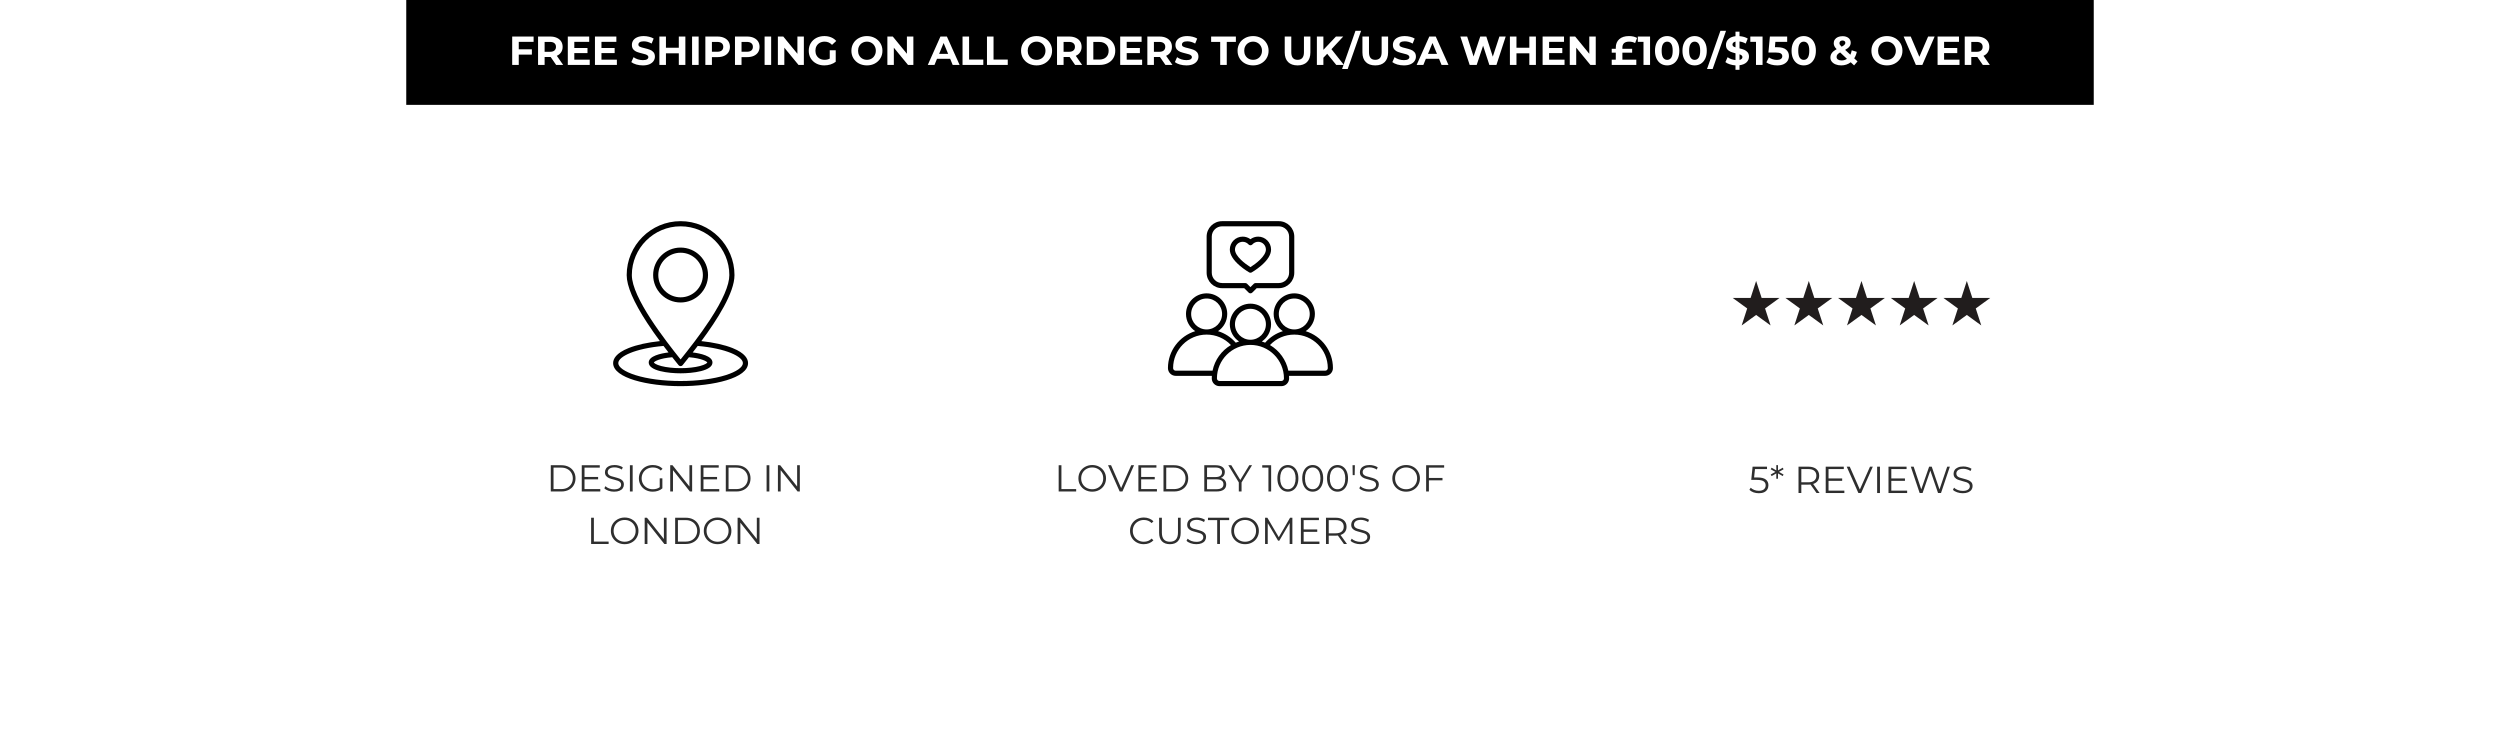
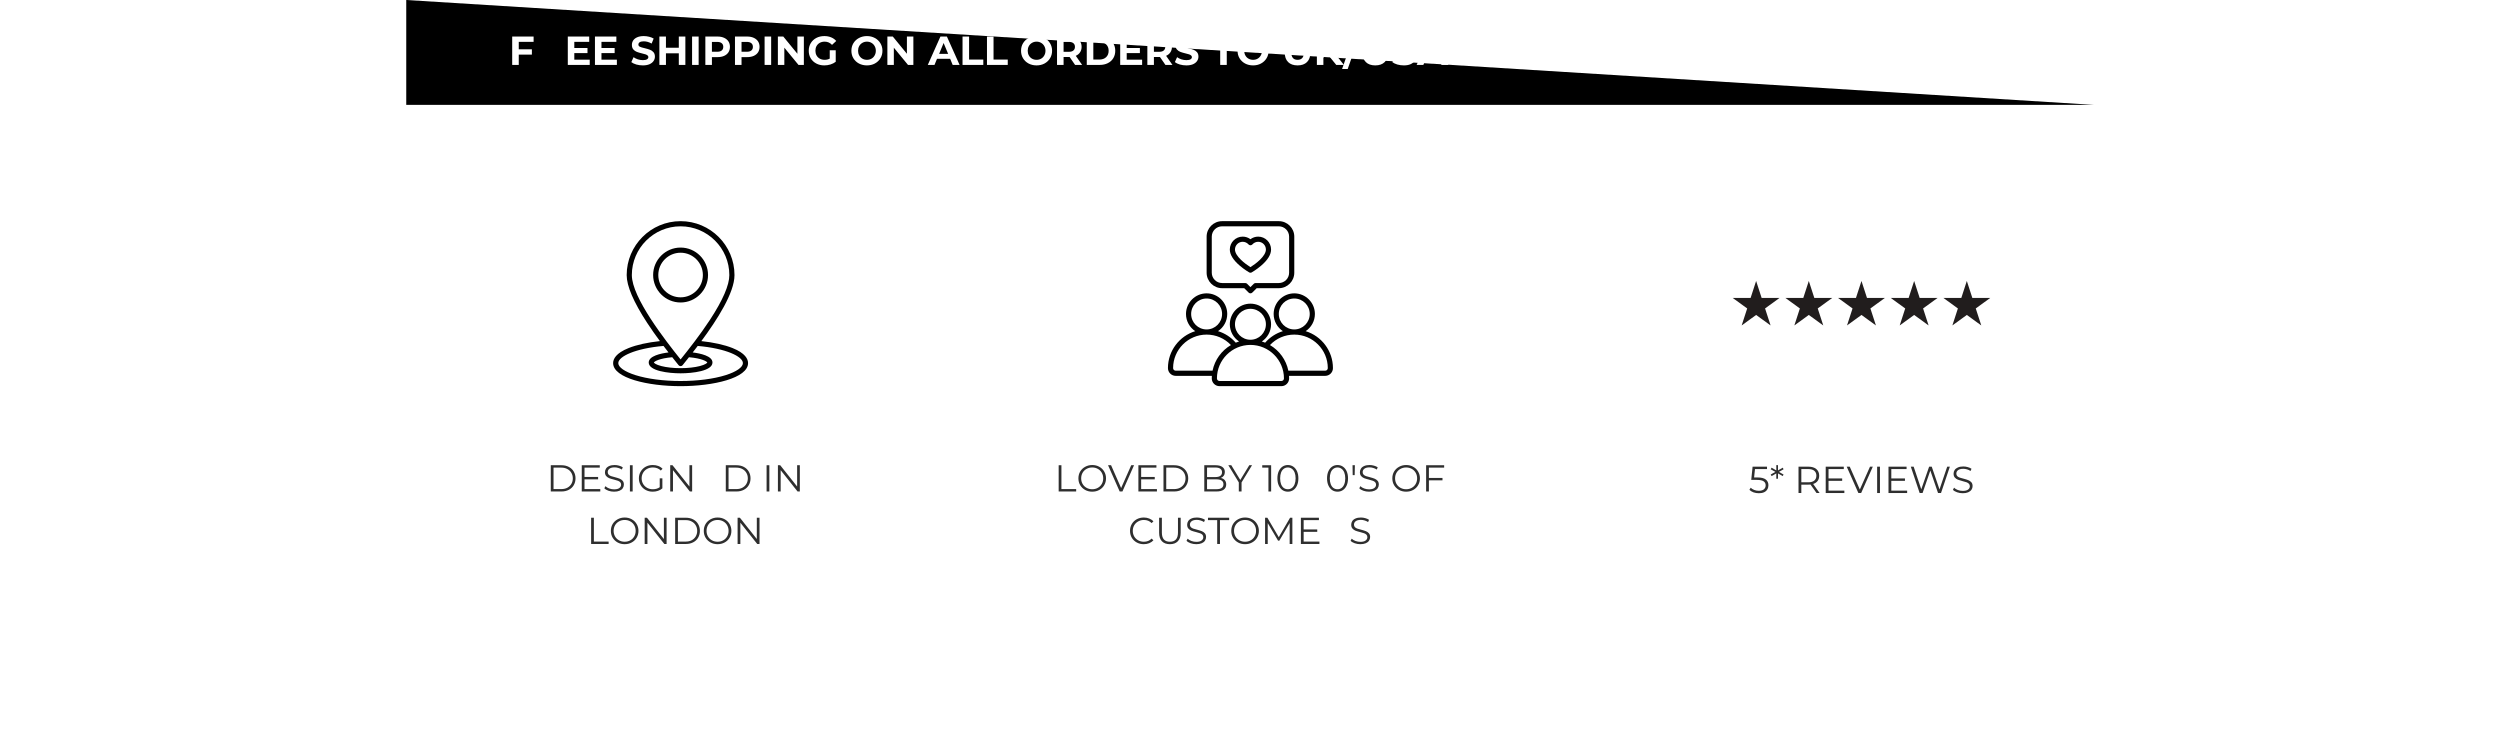
<svg xmlns="http://www.w3.org/2000/svg" version="1.0" preserveAspectRatio="xMidYMid meet" height="300" viewBox="0 0 750 225" zoomAndPan="magnify" width="1000">
  <defs>
    <g />
    <clipPath id="c19b924c5c">
-       <path clip-rule="nonzero" d="M 121.875 0 L 628.125 0 L 628.125 31.457 L 121.875 31.457 Z M 121.875 0" />
+       <path clip-rule="nonzero" d="M 121.875 0 L 628.125 31.457 L 121.875 31.457 Z M 121.875 0" />
    </clipPath>
    <clipPath id="c74251ea0c">
      <path clip-rule="nonzero" d="M 361 66.348 L 389 66.348 L 389 89 L 361 89 Z M 361 66.348" />
    </clipPath>
    <clipPath id="eaa01efcbe">
      <path clip-rule="nonzero" d="M 350.383 88 L 399.883 88 L 399.883 115.848 L 350.383 115.848 Z M 350.383 88" />
    </clipPath>
    <clipPath id="c782011860">
      <path clip-rule="nonzero" d="M 183.922 66.348 L 224.422 66.348 L 224.422 115.848 L 183.922 115.848 Z M 183.922 66.348" />
    </clipPath>
    <clipPath id="41b7efb7eb">
      <path clip-rule="nonzero" d="M 535.578 84.289 L 549.793 84.289 L 549.793 97.633 L 535.578 97.633 Z M 535.578 84.289" />
    </clipPath>
    <clipPath id="9d218528e7">
      <path clip-rule="nonzero" d="M 551.336 84.289 L 565.551 84.289 L 565.551 97.633 L 551.336 97.633 Z M 551.336 84.289" />
    </clipPath>
    <clipPath id="4f84227238">
      <path clip-rule="nonzero" d="M 567.094 84.289 L 581.309 84.289 L 581.309 97.633 L 567.094 97.633 Z M 567.094 84.289" />
    </clipPath>
    <clipPath id="dc53bcdea5">
      <path clip-rule="nonzero" d="M 583.008 84.289 L 597.062 84.289 L 597.062 97.633 L 583.008 97.633 Z M 583.008 84.289" />
    </clipPath>
    <clipPath id="ca20fa5b2d">
      <path clip-rule="nonzero" d="M 519.82 84.289 L 533.879 84.289 L 533.879 97.633 L 519.82 97.633 Z M 519.82 84.289" />
    </clipPath>
  </defs>
  <rect fill-opacity="1" height="270" y="-22.5" fill="#ffffff" width="900" x="-75" />
  <rect fill-opacity="1" height="270" y="-22.5" fill="#ffffff" width="900" x="-75" />
  <g clip-path="url(#c19b924c5c)">
    <path fill-rule="nonzero" fill-opacity="1" d="M 121.875 0 L 628.129 0 L 628.129 31.457 L 121.875 31.457 Z M 121.875 0" fill="#000000" />
  </g>
  <g clip-path="url(#c74251ea0c)">
    <path fill-rule="nonzero" fill-opacity="1" d="M 366.625 86.457 L 373.27 86.457 L 374.59 87.777 C 374.738 87.93 374.938 88.004 375.137 88.004 C 375.332 88.004 375.531 87.93 375.684 87.777 L 377.004 86.457 L 383.645 86.457 C 386.203 86.457 388.285 84.375 388.285 81.816 L 388.285 70.988 C 388.285 68.43 386.203 66.348 383.645 66.348 L 366.629 66.348 C 364.07 66.348 361.988 68.43 361.988 70.988 L 361.988 81.816 C 361.988 84.375 364.07 86.457 366.629 86.457 Z M 363.531 70.988 C 363.531 69.281 364.922 67.895 366.625 67.895 L 383.641 67.895 C 385.348 67.895 386.734 69.281 386.734 70.988 L 386.734 81.816 C 386.734 83.523 385.348 84.91 383.641 84.91 L 376.68 84.91 C 376.477 84.91 376.277 84.992 376.133 85.137 L 375.133 86.137 L 374.137 85.137 C 373.988 84.992 373.793 84.91 373.586 84.91 L 366.625 84.91 C 364.922 84.91 363.531 83.523 363.531 81.816 Z M 363.531 70.988" fill="#000000" />
  </g>
  <path fill-rule="nonzero" fill-opacity="1" d="M 371.926 79.695 C 373.316 80.891 374.691 81.68 374.75 81.715 C 374.871 81.781 375.004 81.816 375.133 81.816 C 375.266 81.816 375.398 81.781 375.52 81.715 C 375.578 81.68 376.953 80.891 378.344 79.695 C 380.32 78.004 381.32 76.375 381.32 74.855 C 381.32 72.723 379.586 70.988 377.453 70.988 C 376.613 70.988 375.797 71.266 375.133 71.762 C 374.469 71.266 373.656 70.988 372.812 70.988 C 370.68 70.988 368.945 72.723 368.945 74.855 C 368.945 76.375 369.949 78.004 371.926 79.695 Z M 372.812 72.535 C 373.48 72.535 374.113 72.824 374.555 73.324 C 374.703 73.488 374.914 73.586 375.133 73.586 C 375.355 73.586 375.566 73.488 375.715 73.324 C 376.156 72.824 376.789 72.535 377.453 72.535 C 378.734 72.535 379.773 73.578 379.773 74.855 C 379.773 76.844 376.715 79.156 375.133 80.141 C 373.555 79.16 370.492 76.848 370.492 74.855 C 370.492 73.578 371.535 72.535 372.812 72.535 Z M 372.812 72.535" fill="#000000" />
  <g clip-path="url(#eaa01efcbe)">
    <path fill-rule="nonzero" fill-opacity="1" d="M 391.699 99.348 C 393.367 98.238 394.469 96.34 394.469 94.191 C 394.469 90.781 391.695 88.004 388.281 88.004 C 384.871 88.004 382.094 90.781 382.094 94.191 C 382.094 96.34 383.195 98.234 384.863 99.344 C 382.824 99.969 380.984 101.152 379.547 102.801 C 379.223 102.664 378.891 102.543 378.551 102.441 C 380.219 101.332 381.32 99.434 381.32 97.285 C 381.32 93.875 378.547 91.098 375.133 91.098 C 371.723 91.098 368.945 93.875 368.945 97.285 C 368.945 99.434 370.051 101.332 371.719 102.441 C 371.379 102.543 371.047 102.664 370.723 102.801 C 369.285 101.152 367.449 99.969 365.406 99.344 C 367.074 98.234 368.172 96.34 368.172 94.191 C 368.172 90.781 365.398 88.004 361.984 88.004 C 358.574 88.004 355.797 90.781 355.797 94.191 C 355.797 96.34 356.902 98.238 358.57 99.348 C 353.836 100.809 350.383 105.227 350.383 110.434 C 350.383 111.711 351.426 112.754 352.703 112.754 L 363.559 112.754 C 363.543 113.012 363.531 113.266 363.531 113.527 C 363.531 114.805 364.574 115.848 365.852 115.848 L 384.414 115.848 C 385.695 115.848 386.734 114.805 386.734 113.527 C 386.734 113.266 386.727 113.012 386.711 112.754 L 397.562 112.754 C 398.844 112.754 399.883 111.711 399.883 110.434 C 399.883 105.227 396.434 100.809 391.699 99.348 Z M 383.641 94.191 C 383.641 91.633 385.723 89.551 388.281 89.551 C 390.844 89.551 392.922 91.633 392.922 94.191 C 392.922 96.75 390.844 98.832 388.281 98.832 C 385.723 98.832 383.641 96.75 383.641 94.191 Z M 370.492 97.285 C 370.492 94.727 372.574 92.645 375.133 92.645 C 377.695 92.645 379.773 94.727 379.773 97.285 C 379.773 99.844 377.695 101.926 375.133 101.926 C 372.574 101.926 370.492 99.844 370.492 97.285 Z M 357.344 94.191 C 357.344 91.633 359.426 89.551 361.984 89.551 C 364.547 89.551 366.625 91.633 366.625 94.191 C 366.625 96.75 364.547 98.832 361.984 98.832 C 359.426 98.832 357.344 96.75 357.344 94.191 Z M 352.703 111.207 C 352.277 111.207 351.93 110.859 351.93 110.434 C 351.93 104.891 356.441 100.379 361.984 100.379 C 364.773 100.379 367.387 101.512 369.281 103.516 C 366.484 105.156 364.434 107.934 363.766 111.207 Z M 384.414 114.301 L 365.852 114.301 C 365.426 114.301 365.078 113.953 365.078 113.527 C 365.078 107.984 369.59 103.473 375.133 103.473 C 380.68 103.473 385.188 107.984 385.188 113.527 C 385.188 113.953 384.844 114.301 384.414 114.301 Z M 397.562 111.207 L 386.504 111.207 C 385.836 107.934 383.785 105.156 380.988 103.516 C 382.883 101.512 385.492 100.379 388.285 100.379 C 393.828 100.379 398.34 104.891 398.34 110.434 C 398.34 110.859 397.992 111.207 397.566 111.207 Z M 397.562 111.207" fill="#000000" />
  </g>
  <g clip-path="url(#c782011860)">
    <path fill-rule="nonzero" fill-opacity="1" d="M 219.75 104.41 C 217.332 103.445 214.051 102.719 210.402 102.332 C 215.121 95.961 220.348 87.84 220.348 82.527 C 220.348 73.605 213.094 66.348 204.176 66.348 C 195.258 66.348 188.004 73.605 188.004 82.527 C 188.004 85.801 190.062 90.605 194.117 96.812 C 195.363 98.715 196.688 100.59 197.973 102.332 C 194.316 102.715 191.031 103.441 188.609 104.406 C 184.746 105.949 183.938 107.719 183.938 108.93 C 183.938 113.426 194.363 115.848 204.176 115.848 C 213.988 115.848 224.418 113.426 224.418 108.934 C 224.418 107.719 223.605 105.953 219.75 104.41 Z M 189.551 82.527 C 189.551 74.461 196.113 67.895 204.176 67.895 C 212.242 67.895 218.801 74.461 218.801 82.527 C 218.801 85.527 216.859 90.023 213.023 95.895 C 209.98 100.547 206.453 104.996 204.176 107.832 C 199.641 102.164 189.551 89.277 189.551 82.527 Z M 203.574 109.555 C 203.719 109.738 203.941 109.844 204.176 109.844 C 204.41 109.844 204.633 109.738 204.781 109.555 L 205.008 109.27 C 205.504 108.652 206.07 107.945 206.688 107.168 C 210.527 107.496 212.066 108.434 212.191 108.754 C 212.129 108.906 211.617 109.383 209.961 109.816 C 208.395 110.223 206.34 110.449 204.176 110.449 C 202.016 110.449 199.961 110.223 198.391 109.816 C 196.738 109.383 196.227 108.906 196.16 108.754 C 196.285 108.434 197.828 107.492 201.672 107.168 C 202.395 108.082 203.043 108.891 203.574 109.555 Z M 217.711 112.539 C 214.105 113.676 209.301 114.301 204.176 114.301 C 199.055 114.301 194.246 113.676 190.645 112.539 C 187.414 111.52 185.484 110.168 185.484 108.934 C 185.484 106.961 190.551 104.52 199.055 103.781 C 199.57 104.461 200.07 105.113 200.551 105.73 C 198.223 106.023 194.613 106.789 194.613 108.754 C 194.613 111.312 200.625 111.996 204.176 111.996 C 207.73 111.996 213.742 111.312 213.742 108.754 C 213.742 106.793 210.137 106.023 207.812 105.734 C 208.297 105.113 208.801 104.461 209.316 103.781 C 217.809 104.523 222.871 106.961 222.871 108.93 C 222.871 110.168 220.941 111.52 217.711 112.539 Z M 212.41 82.508 C 212.41 77.969 208.715 74.27 204.176 74.27 C 199.637 74.27 195.941 77.969 195.941 82.508 C 195.941 87.051 199.637 90.746 204.176 90.746 C 208.715 90.746 212.41 87.051 212.41 82.508 Z M 204.176 89.199 C 200.488 89.199 197.488 86.199 197.488 82.508 C 197.488 78.82 200.488 75.816 204.176 75.816 C 207.863 75.816 210.863 78.82 210.863 82.508 C 210.863 86.199 207.863 89.199 204.176 89.199 Z M 204.176 89.199" fill="#000000" />
  </g>
  <g fill-opacity="1" fill="#2e2e2e">
    <g transform="translate(163.952, 147.444)">
      <g>
        <path d="M 1.281 -7.875 L 4.484 -7.875 C 5.316 -7.875 6.051 -7.707 6.688 -7.375 C 7.332 -7.039 7.828 -6.57 8.172 -5.969 C 8.523 -5.375 8.703 -4.695 8.703 -3.938 C 8.703 -3.176 8.523 -2.492 8.172 -1.891 C 7.828 -1.297 7.332 -0.832 6.688 -0.5 C 6.051 -0.164 5.316 0 4.484 0 L 1.281 0 Z M 4.438 -0.719 C 5.133 -0.719 5.738 -0.852 6.25 -1.125 C 6.77 -1.406 7.172 -1.785 7.453 -2.266 C 7.742 -2.754 7.891 -3.312 7.891 -3.938 C 7.891 -4.562 7.742 -5.113 7.453 -5.594 C 7.172 -6.082 6.77 -6.461 6.25 -6.734 C 5.738 -7.016 5.133 -7.156 4.438 -7.156 L 2.109 -7.156 L 2.109 -0.719 Z M 4.438 -0.719" />
      </g>
    </g>
  </g>
  <g fill-opacity="1" fill="#2e2e2e">
    <g transform="translate(173.245, 147.444)">
      <g>
        <path d="M 6.844 -0.719 L 6.844 0 L 1.281 0 L 1.281 -7.875 L 6.688 -7.875 L 6.688 -7.156 L 2.109 -7.156 L 2.109 -4.359 L 6.188 -4.359 L 6.188 -3.641 L 2.109 -3.641 L 2.109 -0.719 Z M 6.844 -0.719" />
      </g>
    </g>
  </g>
  <g fill-opacity="1" fill="#2e2e2e">
    <g transform="translate(180.771, 147.444)">
      <g>
        <path d="M 3.453 0.062 C 2.867 0.062 2.305 -0.031 1.766 -0.219 C 1.234 -0.406 0.82 -0.648 0.531 -0.953 L 0.859 -1.594 C 1.141 -1.312 1.516 -1.082 1.984 -0.906 C 2.461 -0.727 2.953 -0.641 3.453 -0.641 C 4.16 -0.641 4.688 -0.77 5.031 -1.031 C 5.383 -1.289 5.562 -1.625 5.562 -2.031 C 5.562 -2.352 5.469 -2.609 5.281 -2.797 C 5.094 -2.984 4.859 -3.125 4.578 -3.219 C 4.297 -3.32 3.91 -3.438 3.422 -3.562 C 2.828 -3.707 2.352 -3.848 2 -3.984 C 1.645 -4.129 1.344 -4.344 1.094 -4.625 C 0.844 -4.906 0.719 -5.289 0.719 -5.781 C 0.719 -6.176 0.82 -6.535 1.031 -6.859 C 1.238 -7.191 1.562 -7.453 2 -7.641 C 2.438 -7.836 2.977 -7.938 3.625 -7.938 C 4.07 -7.938 4.508 -7.875 4.938 -7.75 C 5.375 -7.633 5.75 -7.469 6.062 -7.25 L 5.781 -6.578 C 5.445 -6.797 5.094 -6.957 4.719 -7.062 C 4.344 -7.176 3.977 -7.234 3.625 -7.234 C 2.938 -7.234 2.414 -7.098 2.062 -6.828 C 1.719 -6.566 1.547 -6.227 1.547 -5.812 C 1.547 -5.488 1.641 -5.234 1.828 -5.047 C 2.016 -4.859 2.254 -4.711 2.547 -4.609 C 2.836 -4.504 3.227 -4.395 3.719 -4.281 C 4.289 -4.133 4.754 -3.988 5.109 -3.844 C 5.461 -3.707 5.766 -3.5 6.016 -3.219 C 6.266 -2.938 6.391 -2.555 6.391 -2.078 C 6.391 -1.68 6.281 -1.316 6.062 -0.984 C 5.852 -0.66 5.523 -0.406 5.078 -0.219 C 4.641 -0.031 4.098 0.062 3.453 0.062 Z M 3.453 0.062" />
      </g>
    </g>
  </g>
  <g fill-opacity="1" fill="#2e2e2e">
    <g transform="translate(187.69, 147.444)">
      <g>
        <path d="M 1.281 -7.875 L 2.109 -7.875 L 2.109 0 L 1.281 0 Z M 1.281 -7.875" />
      </g>
    </g>
  </g>
  <g fill-opacity="1" fill="#2e2e2e">
    <g transform="translate(191.087, 147.444)">
      <g>
        <path d="M 6.828 -3.938 L 7.625 -3.938 L 7.625 -0.938 C 7.258 -0.613 6.82 -0.363 6.312 -0.188 C 5.812 -0.02 5.285 0.062 4.734 0.062 C 3.953 0.062 3.242 -0.109 2.609 -0.453 C 1.984 -0.797 1.488 -1.27 1.125 -1.875 C 0.758 -2.488 0.578 -3.176 0.578 -3.938 C 0.578 -4.695 0.758 -5.379 1.125 -5.984 C 1.488 -6.598 1.984 -7.078 2.609 -7.422 C 3.242 -7.766 3.957 -7.938 4.75 -7.938 C 5.344 -7.938 5.891 -7.844 6.391 -7.656 C 6.898 -7.469 7.328 -7.188 7.672 -6.812 L 7.156 -6.281 C 6.531 -6.895 5.738 -7.203 4.781 -7.203 C 4.145 -7.203 3.566 -7.062 3.047 -6.781 C 2.535 -6.5 2.133 -6.109 1.844 -5.609 C 1.551 -5.109 1.406 -4.551 1.406 -3.938 C 1.406 -3.32 1.551 -2.766 1.844 -2.266 C 2.133 -1.773 2.535 -1.383 3.047 -1.094 C 3.555 -0.812 4.129 -0.672 4.766 -0.672 C 5.578 -0.672 6.266 -0.875 6.828 -1.281 Z M 6.828 -3.938" />
      </g>
    </g>
  </g>
  <g fill-opacity="1" fill="#2e2e2e">
    <g transform="translate(199.783, 147.444)">
      <g>
        <path d="M 7.859 -7.875 L 7.859 0 L 7.172 0 L 2.109 -6.391 L 2.109 0 L 1.281 0 L 1.281 -7.875 L 1.969 -7.875 L 7.047 -1.484 L 7.047 -7.875 Z M 7.859 -7.875" />
      </g>
    </g>
  </g>
  <g fill-opacity="1" fill="#2e2e2e">
    <g transform="translate(208.93, 147.444)">
      <g>
+         </g>
+     </g>
+   </g>
+   <g fill-opacity="1" fill="#2e2e2e">
+     <g transform="translate(216.456, 147.444)">
+       <g>
+         <path d="M 1.281 -7.875 L 4.484 -7.875 C 5.316 -7.875 6.051 -7.707 6.688 -7.375 C 7.332 -7.039 7.828 -6.57 8.172 -5.969 C 8.523 -5.375 8.703 -4.695 8.703 -3.938 C 8.703 -3.176 8.523 -2.492 8.172 -1.891 C 7.828 -1.297 7.332 -0.832 6.688 -0.5 C 6.051 -0.164 5.316 0 4.484 0 L 1.281 0 Z M 4.438 -0.719 C 5.133 -0.719 5.738 -0.852 6.25 -1.125 C 6.77 -1.406 7.172 -1.785 7.453 -2.266 C 7.742 -2.754 7.891 -3.312 7.891 -3.938 C 7.891 -4.562 7.742 -5.113 7.453 -5.594 C 7.172 -6.082 6.77 -6.461 6.25 -6.734 C 5.738 -7.016 5.133 -7.156 4.438 -7.156 L 2.109 -7.156 L 2.109 -0.719 Z M 4.438 -0.719" />
+       </g>
+     </g>
+   </g>
+   <g fill-opacity="1" fill="#2e2e2e">
+     <g transform="translate(225.748, 147.444)">
+       <g />
+     </g>
+   </g>
+   <g fill-opacity="1" fill="#2e2e2e">
+     <g transform="translate(228.696, 147.444)">
+       <g>
+         <path d="M 1.281 -7.875 L 2.109 -7.875 L 2.109 0 L 1.281 0 Z M 1.281 -7.875" />
+       </g>
+     </g>
+   </g>
+   <g fill-opacity="1" fill="#2e2e2e">
+     <g transform="translate(232.093, 147.444)">
+       <g>
+         <path d="M 7.859 -7.875 L 7.859 0 L 7.172 0 L 2.109 -6.391 L 2.109 0 L 1.281 0 L 1.281 -7.875 L 1.969 -7.875 L 7.047 -1.484 L 7.047 -7.875 Z M 7.859 -7.875" />
+       </g>
+     </g>
+   </g>
+   <g fill-opacity="1" fill="#2e2e2e">
+     <g transform="translate(241.243, 147.444)">
+       <g />
+     </g>
+   </g>
+   <g fill-opacity="1" fill="#2e2e2e">
+     <g transform="translate(176.055, 163.194)">
+       <g>
+         <path d="M 1.281 -7.875 L 2.109 -7.875 L 2.109 -0.719 L 6.531 -0.719 L 6.531 0 L 1.281 0 Z M 1.281 -7.875" />
+       </g>
+     </g>
+   </g>
+   <g fill-opacity="1" fill="#2e2e2e">
+     <g transform="translate(182.681, 163.194)">
+       <g>
+         <path d="M 4.719 0.062 C 3.945 0.062 3.242 -0.109 2.609 -0.453 C 1.973 -0.805 1.473 -1.285 1.109 -1.891 C 0.754 -2.492 0.578 -3.176 0.578 -3.938 C 0.578 -4.695 0.754 -5.379 1.109 -5.984 C 1.473 -6.586 1.973 -7.062 2.609 -7.406 C 3.242 -7.758 3.945 -7.938 4.719 -7.938 C 5.5 -7.938 6.203 -7.766 6.828 -7.422 C 7.461 -7.078 7.957 -6.598 8.312 -5.984 C 8.676 -5.379 8.859 -4.695 8.859 -3.938 C 8.859 -3.176 8.676 -2.488 8.312 -1.875 C 7.957 -1.27 7.461 -0.797 6.828 -0.453 C 6.203 -0.109 5.5 0.062 4.719 0.062 Z M 4.719 -0.672 C 5.344 -0.672 5.906 -0.812 6.406 -1.094 C 6.914 -1.375 7.312 -1.766 7.594 -2.266 C 7.875 -2.766 8.016 -3.32 8.016 -3.938 C 8.016 -4.551 7.875 -5.109 7.594 -5.609 C 7.312 -6.109 6.914 -6.5 6.406 -6.781 C 5.906 -7.062 5.344 -7.203 4.719 -7.203 C 4.102 -7.203 3.539 -7.062 3.031 -6.781 C 2.52 -6.5 2.117 -6.109 1.828 -5.609 C 1.547 -5.109 1.406 -4.551 1.406 -3.938 C 1.406 -3.32 1.547 -2.766 1.828 -2.266 C 2.117 -1.766 2.52 -1.375 3.031 -1.094 C 3.539 -0.812 4.102 -0.672 4.719 -0.672 Z M 4.719 -0.672" />
+       </g>
+     </g>
+   </g>
+   <g fill-opacity="1" fill="#2e2e2e">
+     <g transform="translate(192.12, 163.194)">
+       <g>
+         <path d="M 7.859 -7.875 L 7.859 0 L 7.172 0 L 2.109 -6.391 L 2.109 0 L 1.281 0 L 1.281 -7.875 L 1.969 -7.875 L 7.047 -1.484 L 7.047 -7.875 Z M 7.859 -7.875" />
+       </g>
+     </g>
+   </g>
+   <g fill-opacity="1" fill="#2e2e2e">
+     <g transform="translate(201.266, 163.194)">
+       <g>
+         <path d="M 1.281 -7.875 L 4.484 -7.875 C 5.316 -7.875 6.051 -7.707 6.688 -7.375 C 7.332 -7.039 7.828 -6.57 8.172 -5.969 C 8.523 -5.375 8.703 -4.695 8.703 -3.938 C 8.703 -3.176 8.523 -2.492 8.172 -1.891 C 7.828 -1.297 7.332 -0.832 6.688 -0.5 C 6.051 -0.164 5.316 0 4.484 0 L 1.281 0 Z M 4.438 -0.719 C 5.133 -0.719 5.738 -0.852 6.25 -1.125 C 6.77 -1.406 7.172 -1.785 7.453 -2.266 C 7.742 -2.754 7.891 -3.312 7.891 -3.938 C 7.891 -4.562 7.742 -5.113 7.453 -5.594 C 7.172 -6.082 6.77 -6.461 6.25 -6.734 C 5.738 -7.016 5.133 -7.156 4.438 -7.156 L 2.109 -7.156 L 2.109 -0.719 Z M 4.438 -0.719" />
+       </g>
+     </g>
+   </g>
+   <g fill-opacity="1" fill="#2e2e2e">
+     <g transform="translate(210.558, 163.194)">
+       <g>
+         <path d="M 4.719 0.062 C 3.945 0.062 3.242 -0.109 2.609 -0.453 C 1.973 -0.805 1.473 -1.285 1.109 -1.891 C 0.754 -2.492 0.578 -3.176 0.578 -3.938 C 0.578 -4.695 0.754 -5.379 1.109 -5.984 C 1.473 -6.586 1.973 -7.062 2.609 -7.406 C 3.242 -7.758 3.945 -7.938 4.719 -7.938 C 5.5 -7.938 6.203 -7.766 6.828 -7.422 C 7.461 -7.078 7.957 -6.598 8.312 -5.984 C 8.676 -5.379 8.859 -4.695 8.859 -3.938 C 8.859 -3.176 8.676 -2.488 8.312 -1.875 C 7.957 -1.27 7.461 -0.797 6.828 -0.453 C 6.203 -0.109 5.5 0.062 4.719 0.062 Z M 4.719 -0.672 C 5.344 -0.672 5.906 -0.812 6.406 -1.094 C 6.914 -1.375 7.312 -1.766 7.594 -2.266 C 7.875 -2.766 8.016 -3.32 8.016 -3.938 C 8.016 -4.551 7.875 -5.109 7.594 -5.609 C 7.312 -6.109 6.914 -6.5 6.406 -6.781 C 5.906 -7.062 5.344 -7.203 4.719 -7.203 C 4.102 -7.203 3.539 -7.062 3.031 -6.781 C 2.52 -6.5 2.117 -6.109 1.828 -5.609 C 1.547 -5.109 1.406 -4.551 1.406 -3.938 C 1.406 -3.32 1.547 -2.766 1.828 -2.266 C 2.117 -1.766 2.52 -1.375 3.031 -1.094 C 3.539 -0.812 4.102 -0.672 4.719 -0.672 Z M 4.719 -0.672" />
+       </g>
+     </g>
+   </g>
+   <g fill-opacity="1" fill="#2e2e2e">
+     <g transform="translate(219.997, 163.194)">
+       <g>
+         <path d="M 7.859 -7.875 L 7.859 0 L 7.172 0 L 2.109 -6.391 L 2.109 0 L 1.281 0 L 1.281 -7.875 L 1.969 -7.875 L 7.047 -1.484 L 7.047 -7.875 Z M 7.859 -7.875" />
+       </g>
+     </g>
+   </g>
+   <g fill-opacity="1" fill="#2e2e2e">
+     <g transform="translate(229.145, 163.194)">
+       <g />
+     </g>
+   </g>
+   <g fill-opacity="1" fill="#2e2e2e">
+     <g transform="translate(316.319, 147.444)">
+       <g>
+         <path d="M 1.281 -7.875 L 2.109 -7.875 L 2.109 -0.719 L 6.531 -0.719 L 6.531 0 L 1.281 0 Z M 1.281 -7.875" />
+       </g>
+     </g>
+   </g>
+   <g fill-opacity="1" fill="#2e2e2e">
+     <g transform="translate(322.945, 147.444)">
+       <g>
+         <path d="M 4.719 0.062 C 3.945 0.062 3.242 -0.109 2.609 -0.453 C 1.973 -0.805 1.473 -1.285 1.109 -1.891 C 0.754 -2.492 0.578 -3.176 0.578 -3.938 C 0.578 -4.695 0.754 -5.379 1.109 -5.984 C 1.473 -6.586 1.973 -7.062 2.609 -7.406 C 3.242 -7.758 3.945 -7.938 4.719 -7.938 C 5.5 -7.938 6.203 -7.766 6.828 -7.422 C 7.461 -7.078 7.957 -6.598 8.312 -5.984 C 8.676 -5.379 8.859 -4.695 8.859 -3.938 C 8.859 -3.176 8.676 -2.488 8.312 -1.875 C 7.957 -1.27 7.461 -0.797 6.828 -0.453 C 6.203 -0.109 5.5 0.062 4.719 0.062 Z M 4.719 -0.672 C 5.344 -0.672 5.906 -0.812 6.406 -1.094 C 6.914 -1.375 7.312 -1.766 7.594 -2.266 C 7.875 -2.766 8.016 -3.32 8.016 -3.938 C 8.016 -4.551 7.875 -5.109 7.594 -5.609 C 7.312 -6.109 6.914 -6.5 6.406 -6.781 C 5.906 -7.062 5.344 -7.203 4.719 -7.203 C 4.102 -7.203 3.539 -7.062 3.031 -6.781 C 2.52 -6.5 2.117 -6.109 1.828 -5.609 C 1.547 -5.109 1.406 -4.551 1.406 -3.938 C 1.406 -3.32 1.547 -2.766 1.828 -2.266 C 2.117 -1.766 2.52 -1.375 3.031 -1.094 C 3.539 -0.812 4.102 -0.672 4.719 -0.672 Z M 4.719 -0.672" />
+       </g>
+     </g>
+   </g>
+   <g fill-opacity="1" fill="#2e2e2e">
+     <g transform="translate(332.384, 147.444)">
+       <g>
+         <path d="M 7.828 -7.875 L 4.344 0 L 3.516 0 L 0.031 -7.875 L 0.938 -7.875 L 3.953 -1.031 L 6.984 -7.875 Z M 7.828 -7.875" />
+       </g>
+     </g>
+   </g>
+   <g fill-opacity="1" fill="#2e2e2e">
+     <g transform="translate(340.237, 147.444)">
+       <g>
        <path d="M 6.844 -0.719 L 6.844 0 L 1.281 0 L 1.281 -7.875 L 6.688 -7.875 L 6.688 -7.156 L 2.109 -7.156 L 2.109 -4.359 L 6.188 -4.359 L 6.188 -3.641 L 2.109 -3.641 L 2.109 -0.719 Z M 6.844 -0.719" />
      </g>
    </g>
  </g>
  <g fill-opacity="1" fill="#2e2e2e">
-     <g transform="translate(216.456, 147.444)">
+     <g transform="translate(347.763, 147.444)">
      <g>
        <path d="M 1.281 -7.875 L 4.484 -7.875 C 5.316 -7.875 6.051 -7.707 6.688 -7.375 C 7.332 -7.039 7.828 -6.57 8.172 -5.969 C 8.523 -5.375 8.703 -4.695 8.703 -3.938 C 8.703 -3.176 8.523 -2.492 8.172 -1.891 C 7.828 -1.297 7.332 -0.832 6.688 -0.5 C 6.051 -0.164 5.316 0 4.484 0 L 1.281 0 Z M 4.438 -0.719 C 5.133 -0.719 5.738 -0.852 6.25 -1.125 C 6.77 -1.406 7.172 -1.785 7.453 -2.266 C 7.742 -2.754 7.891 -3.312 7.891 -3.938 C 7.891 -4.562 7.742 -5.113 7.453 -5.594 C 7.172 -6.082 6.77 -6.461 6.25 -6.734 C 5.738 -7.016 5.133 -7.156 4.438 -7.156 L 2.109 -7.156 L 2.109 -0.719 Z M 4.438 -0.719" />
      </g>
    </g>
  </g>
  <g fill-opacity="1" fill="#2e2e2e">
-     <g transform="translate(225.748, 147.444)">
-       <g />
-     </g>
-   </g>
-   <g fill-opacity="1" fill="#2e2e2e">
-     <g transform="translate(228.696, 147.444)">
-       <g>
-         <path d="M 1.281 -7.875 L 2.109 -7.875 L 2.109 0 L 1.281 0 Z M 1.281 -7.875" />
-       </g>
-     </g>
-   </g>
-   <g fill-opacity="1" fill="#2e2e2e">
-     <g transform="translate(232.093, 147.444)">
-       <g>
-         <path d="M 7.859 -7.875 L 7.859 0 L 7.172 0 L 2.109 -6.391 L 2.109 0 L 1.281 0 L 1.281 -7.875 L 1.969 -7.875 L 7.047 -1.484 L 7.047 -7.875 Z M 7.859 -7.875" />
-       </g>
-     </g>
-   </g>
-   <g fill-opacity="1" fill="#2e2e2e">
-     <g transform="translate(241.243, 147.444)">
-       <g />
-     </g>
-   </g>
-   <g fill-opacity="1" fill="#2e2e2e">
-     <g transform="translate(176.055, 163.194)">
-       <g>
-         <path d="M 1.281 -7.875 L 2.109 -7.875 L 2.109 -0.719 L 6.531 -0.719 L 6.531 0 L 1.281 0 Z M 1.281 -7.875" />
-       </g>
-     </g>
-   </g>
-   <g fill-opacity="1" fill="#2e2e2e">
-     <g transform="translate(182.681, 163.194)">
+     <g transform="translate(357.055, 147.444)">
+       <g />
+     </g>
+   </g>
+   <g fill-opacity="1" fill="#2e2e2e">
+     <g transform="translate(360.003, 147.444)">
+       <g>
+         <path d="M 6.25 -4.062 C 6.758 -3.945 7.156 -3.723 7.438 -3.391 C 7.719 -3.055 7.859 -2.629 7.859 -2.109 C 7.859 -1.43 7.609 -0.91 7.109 -0.547 C 6.617 -0.18 5.883 0 4.906 0 L 1.281 0 L 1.281 -7.875 L 4.688 -7.875 C 5.562 -7.875 6.238 -7.695 6.719 -7.344 C 7.207 -6.988 7.453 -6.488 7.453 -5.844 C 7.453 -5.414 7.344 -5.047 7.125 -4.734 C 6.914 -4.43 6.625 -4.207 6.25 -4.062 Z M 2.109 -7.188 L 2.109 -4.328 L 4.625 -4.328 C 5.258 -4.328 5.75 -4.445 6.094 -4.688 C 6.438 -4.938 6.609 -5.297 6.609 -5.766 C 6.609 -6.223 6.438 -6.57 6.094 -6.812 C 5.75 -7.062 5.258 -7.188 4.625 -7.188 Z M 4.891 -0.688 C 5.598 -0.688 6.129 -0.805 6.484 -1.047 C 6.848 -1.285 7.031 -1.66 7.031 -2.172 C 7.031 -3.148 6.316 -3.641 4.891 -3.641 L 2.109 -3.641 L 2.109 -0.688 Z M 4.891 -0.688" />
+       </g>
+     </g>
+   </g>
+   <g fill-opacity="1" fill="#2e2e2e">
+     <g transform="translate(368.485, 147.444)">
+       <g>
+         <path d="M 3.984 -2.719 L 3.984 0 L 3.156 0 L 3.156 -2.719 L 0.016 -7.875 L 0.906 -7.875 L 3.594 -3.453 L 6.297 -7.875 L 7.125 -7.875 Z M 3.984 -2.719" />
+       </g>
+     </g>
+   </g>
+   <g fill-opacity="1" fill="#2e2e2e">
+     <g transform="translate(375.629, 147.444)">
+       <g />
+     </g>
+   </g>
+   <g fill-opacity="1" fill="#2e2e2e">
+     <g transform="translate(378.577, 147.444)">
+       <g>
+         <path d="M 2.766 -7.875 L 2.766 0 L 1.953 0 L 1.953 -7.156 L 0.094 -7.156 L 0.094 -7.875 Z M 2.766 -7.875" />
+       </g>
+     </g>
+   </g>
+   <g fill-opacity="1" fill="#2e2e2e">
+     <g transform="translate(382.638, 147.444)">
+       <g>
+         <path d="M 3.719 0.062 C 3.113 0.062 2.57 -0.098 2.094 -0.422 C 1.625 -0.742 1.254 -1.207 0.984 -1.812 C 0.711 -2.414 0.578 -3.125 0.578 -3.938 C 0.578 -4.75 0.711 -5.457 0.984 -6.062 C 1.254 -6.664 1.625 -7.129 2.094 -7.453 C 2.57 -7.773 3.113 -7.938 3.719 -7.938 C 4.332 -7.938 4.875 -7.773 5.344 -7.453 C 5.82 -7.129 6.195 -6.664 6.469 -6.062 C 6.738 -5.457 6.875 -4.75 6.875 -3.938 C 6.875 -3.125 6.738 -2.414 6.469 -1.812 C 6.195 -1.207 5.82 -0.742 5.344 -0.422 C 4.875 -0.098 4.332 0.062 3.719 0.062 Z M 3.719 -0.672 C 4.176 -0.672 4.578 -0.797 4.922 -1.047 C 5.273 -1.305 5.551 -1.68 5.75 -2.172 C 5.945 -2.66 6.047 -3.25 6.047 -3.938 C 6.047 -4.625 5.945 -5.211 5.75 -5.703 C 5.551 -6.191 5.273 -6.562 4.922 -6.812 C 4.578 -7.07 4.176 -7.203 3.719 -7.203 C 3.258 -7.203 2.852 -7.07 2.5 -6.812 C 2.156 -6.562 1.883 -6.191 1.688 -5.703 C 1.5 -5.211 1.406 -4.625 1.406 -3.938 C 1.406 -3.25 1.5 -2.66 1.688 -2.172 C 1.883 -1.68 2.156 -1.305 2.5 -1.047 C 2.852 -0.797 3.258 -0.672 3.719 -0.672 Z M 3.719 -0.672" />
+       </g>
+     </g>
+   </g>
+   <g fill-opacity="1" fill="#2e2e2e">
+     <g transform="translate(390.085, 147.444)">
+       <g>
+         </g>
+     </g>
+   </g>
+   <g fill-opacity="1" fill="#2e2e2e">
+     <g transform="translate(397.533, 147.444)">
+       <g>
+         <path d="M 3.719 0.062 C 3.113 0.062 2.57 -0.098 2.094 -0.422 C 1.625 -0.742 1.254 -1.207 0.984 -1.812 C 0.711 -2.414 0.578 -3.125 0.578 -3.938 C 0.578 -4.75 0.711 -5.457 0.984 -6.062 C 1.254 -6.664 1.625 -7.129 2.094 -7.453 C 2.57 -7.773 3.113 -7.938 3.719 -7.938 C 4.332 -7.938 4.875 -7.773 5.344 -7.453 C 5.82 -7.129 6.195 -6.664 6.469 -6.062 C 6.738 -5.457 6.875 -4.75 6.875 -3.938 C 6.875 -3.125 6.738 -2.414 6.469 -1.812 C 6.195 -1.207 5.82 -0.742 5.344 -0.422 C 4.875 -0.098 4.332 0.062 3.719 0.062 Z M 3.719 -0.672 C 4.176 -0.672 4.578 -0.797 4.922 -1.047 C 5.273 -1.305 5.551 -1.68 5.75 -2.172 C 5.945 -2.66 6.047 -3.25 6.047 -3.938 C 6.047 -4.625 5.945 -5.211 5.75 -5.703 C 5.551 -6.191 5.273 -6.562 4.922 -6.812 C 4.578 -7.07 4.176 -7.203 3.719 -7.203 C 3.258 -7.203 2.852 -7.07 2.5 -6.812 C 2.156 -6.562 1.883 -6.191 1.688 -5.703 C 1.5 -5.211 1.406 -4.625 1.406 -3.938 C 1.406 -3.25 1.5 -2.66 1.688 -2.172 C 1.883 -1.68 2.156 -1.305 2.5 -1.047 C 2.852 -0.797 3.258 -0.672 3.719 -0.672 Z M 3.719 -0.672" />
+       </g>
+     </g>
+   </g>
+   <g fill-opacity="1" fill="#2e2e2e">
+     <g transform="translate(404.98, 147.444)">
+       <g>
+         <path d="M 0.781 -7.875 L 1.484 -7.875 L 1.422 -4.906 L 0.828 -4.906 Z M 0.781 -7.875" />
+       </g>
+     </g>
+   </g>
+   <g fill-opacity="1" fill="#2e2e2e">
+     <g transform="translate(407.253, 147.444)">
+       <g>
+         <path d="M 3.453 0.062 C 2.867 0.062 2.305 -0.031 1.766 -0.219 C 1.234 -0.406 0.82 -0.648 0.531 -0.953 L 0.859 -1.594 C 1.141 -1.312 1.516 -1.082 1.984 -0.906 C 2.461 -0.727 2.953 -0.641 3.453 -0.641 C 4.16 -0.641 4.688 -0.77 5.031 -1.031 C 5.383 -1.289 5.562 -1.625 5.562 -2.031 C 5.562 -2.352 5.469 -2.609 5.281 -2.797 C 5.094 -2.984 4.859 -3.125 4.578 -3.219 C 4.297 -3.32 3.91 -3.438 3.422 -3.562 C 2.828 -3.707 2.352 -3.848 2 -3.984 C 1.645 -4.129 1.344 -4.344 1.094 -4.625 C 0.844 -4.906 0.719 -5.289 0.719 -5.781 C 0.719 -6.176 0.82 -6.535 1.031 -6.859 C 1.238 -7.191 1.562 -7.453 2 -7.641 C 2.438 -7.836 2.977 -7.938 3.625 -7.938 C 4.07 -7.938 4.508 -7.875 4.938 -7.75 C 5.375 -7.633 5.75 -7.469 6.062 -7.25 L 5.781 -6.578 C 5.445 -6.797 5.094 -6.957 4.719 -7.062 C 4.344 -7.176 3.977 -7.234 3.625 -7.234 C 2.938 -7.234 2.414 -7.098 2.062 -6.828 C 1.719 -6.566 1.547 -6.227 1.547 -5.812 C 1.547 -5.488 1.641 -5.234 1.828 -5.047 C 2.016 -4.859 2.254 -4.711 2.547 -4.609 C 2.836 -4.504 3.227 -4.395 3.719 -4.281 C 4.289 -4.133 4.754 -3.988 5.109 -3.844 C 5.461 -3.707 5.766 -3.5 6.016 -3.219 C 6.266 -2.938 6.391 -2.555 6.391 -2.078 C 6.391 -1.68 6.281 -1.316 6.062 -0.984 C 5.852 -0.66 5.523 -0.406 5.078 -0.219 C 4.641 -0.031 4.098 0.062 3.453 0.062 Z M 3.453 0.062" />
+       </g>
+     </g>
+   </g>
+   <g fill-opacity="1" fill="#2e2e2e">
+     <g transform="translate(414.172, 147.444)">
+       <g />
+     </g>
+   </g>
+   <g fill-opacity="1" fill="#2e2e2e">
+     <g transform="translate(417.119, 147.444)">
      <g>
        <path d="M 4.719 0.062 C 3.945 0.062 3.242 -0.109 2.609 -0.453 C 1.973 -0.805 1.473 -1.285 1.109 -1.891 C 0.754 -2.492 0.578 -3.176 0.578 -3.938 C 0.578 -4.695 0.754 -5.379 1.109 -5.984 C 1.473 -6.586 1.973 -7.062 2.609 -7.406 C 3.242 -7.758 3.945 -7.938 4.719 -7.938 C 5.5 -7.938 6.203 -7.766 6.828 -7.422 C 7.461 -7.078 7.957 -6.598 8.312 -5.984 C 8.676 -5.379 8.859 -4.695 8.859 -3.938 C 8.859 -3.176 8.676 -2.488 8.312 -1.875 C 7.957 -1.27 7.461 -0.797 6.828 -0.453 C 6.203 -0.109 5.5 0.062 4.719 0.062 Z M 4.719 -0.672 C 5.344 -0.672 5.906 -0.812 6.406 -1.094 C 6.914 -1.375 7.312 -1.766 7.594 -2.266 C 7.875 -2.766 8.016 -3.32 8.016 -3.938 C 8.016 -4.551 7.875 -5.109 7.594 -5.609 C 7.312 -6.109 6.914 -6.5 6.406 -6.781 C 5.906 -7.062 5.344 -7.203 4.719 -7.203 C 4.102 -7.203 3.539 -7.062 3.031 -6.781 C 2.52 -6.5 2.117 -6.109 1.828 -5.609 C 1.547 -5.109 1.406 -4.551 1.406 -3.938 C 1.406 -3.32 1.547 -2.766 1.828 -2.266 C 2.117 -1.766 2.52 -1.375 3.031 -1.094 C 3.539 -0.812 4.102 -0.672 4.719 -0.672 Z M 4.719 -0.672" />
      </g>
    </g>
  </g>
  <g fill-opacity="1" fill="#2e2e2e">
-     <g transform="translate(192.12, 163.194)">
-       <g>
-         <path d="M 7.859 -7.875 L 7.859 0 L 7.172 0 L 2.109 -6.391 L 2.109 0 L 1.281 0 L 1.281 -7.875 L 1.969 -7.875 L 7.047 -1.484 L 7.047 -7.875 Z M 7.859 -7.875" />
-       </g>
-     </g>
-   </g>
-   <g fill-opacity="1" fill="#2e2e2e">
-     <g transform="translate(201.266, 163.194)">
-       <g>
-         <path d="M 1.281 -7.875 L 4.484 -7.875 C 5.316 -7.875 6.051 -7.707 6.688 -7.375 C 7.332 -7.039 7.828 -6.57 8.172 -5.969 C 8.523 -5.375 8.703 -4.695 8.703 -3.938 C 8.703 -3.176 8.523 -2.492 8.172 -1.891 C 7.828 -1.297 7.332 -0.832 6.688 -0.5 C 6.051 -0.164 5.316 0 4.484 0 L 1.281 0 Z M 4.438 -0.719 C 5.133 -0.719 5.738 -0.852 6.25 -1.125 C 6.77 -1.406 7.172 -1.785 7.453 -2.266 C 7.742 -2.754 7.891 -3.312 7.891 -3.938 C 7.891 -4.562 7.742 -5.113 7.453 -5.594 C 7.172 -6.082 6.77 -6.461 6.25 -6.734 C 5.738 -7.016 5.133 -7.156 4.438 -7.156 L 2.109 -7.156 L 2.109 -0.719 Z M 4.438 -0.719" />
-       </g>
-     </g>
-   </g>
-   <g fill-opacity="1" fill="#2e2e2e">
-     <g transform="translate(210.558, 163.194)">
+     <g transform="translate(426.558, 147.444)">
+       <g>
+         <path d="M 2.109 -7.156 L 2.109 -4.062 L 6.188 -4.062 L 6.188 -3.344 L 2.109 -3.344 L 2.109 0 L 1.281 0 L 1.281 -7.875 L 6.688 -7.875 L 6.688 -7.156 Z M 2.109 -7.156" />
+       </g>
+     </g>
+   </g>
+   <g fill-opacity="1" fill="#2e2e2e">
+     <g transform="translate(338.428, 163.194)">
+       <g>
+         <path d="M 4.703 0.062 C 3.922 0.062 3.219 -0.109 2.594 -0.453 C 1.969 -0.797 1.473 -1.27 1.109 -1.875 C 0.754 -2.488 0.578 -3.176 0.578 -3.938 C 0.578 -4.695 0.754 -5.379 1.109 -5.984 C 1.473 -6.598 1.969 -7.078 2.594 -7.422 C 3.227 -7.766 3.938 -7.938 4.719 -7.938 C 5.301 -7.938 5.836 -7.836 6.328 -7.641 C 6.828 -7.453 7.25 -7.172 7.594 -6.797 L 7.062 -6.266 C 6.445 -6.891 5.672 -7.203 4.734 -7.203 C 4.109 -7.203 3.539 -7.055 3.031 -6.766 C 2.52 -6.484 2.117 -6.094 1.828 -5.594 C 1.547 -5.102 1.406 -4.551 1.406 -3.938 C 1.406 -3.32 1.547 -2.766 1.828 -2.266 C 2.117 -1.773 2.52 -1.383 3.031 -1.094 C 3.539 -0.812 4.109 -0.672 4.734 -0.672 C 5.68 -0.672 6.457 -0.988 7.062 -1.625 L 7.594 -1.094 C 7.25 -0.719 6.828 -0.43 6.328 -0.234 C 5.828 -0.035 5.285 0.062 4.703 0.062 Z M 4.703 0.062" />
+       </g>
+     </g>
+   </g>
+   <g fill-opacity="1" fill="#2e2e2e">
+     <g transform="translate(346.517, 163.194)">
+       <g>
+         <path d="M 4.453 0.062 C 3.43 0.062 2.633 -0.227 2.062 -0.812 C 1.5 -1.395 1.219 -2.242 1.219 -3.359 L 1.219 -7.875 L 2.047 -7.875 L 2.047 -3.391 C 2.047 -2.484 2.25 -1.801 2.656 -1.344 C 3.07 -0.895 3.672 -0.672 4.453 -0.672 C 5.242 -0.672 5.844 -0.895 6.25 -1.344 C 6.664 -1.801 6.875 -2.484 6.875 -3.391 L 6.875 -7.875 L 7.688 -7.875 L 7.688 -3.359 C 7.688 -2.242 7.398 -1.395 6.828 -0.812 C 6.266 -0.227 5.473 0.062 4.453 0.062 Z M 4.453 0.062" />
+       </g>
+     </g>
+   </g>
+   <g fill-opacity="1" fill="#2e2e2e">
+     <g transform="translate(355.427, 163.194)">
+       <g>
+         <path d="M 3.453 0.062 C 2.867 0.062 2.305 -0.031 1.766 -0.219 C 1.234 -0.406 0.82 -0.648 0.531 -0.953 L 0.859 -1.594 C 1.141 -1.312 1.516 -1.082 1.984 -0.906 C 2.461 -0.727 2.953 -0.641 3.453 -0.641 C 4.16 -0.641 4.688 -0.77 5.031 -1.031 C 5.383 -1.289 5.562 -1.625 5.562 -2.031 C 5.562 -2.352 5.469 -2.609 5.281 -2.797 C 5.094 -2.984 4.859 -3.125 4.578 -3.219 C 4.297 -3.32 3.91 -3.438 3.422 -3.562 C 2.828 -3.707 2.352 -3.848 2 -3.984 C 1.645 -4.129 1.344 -4.344 1.094 -4.625 C 0.844 -4.906 0.719 -5.289 0.719 -5.781 C 0.719 -6.176 0.82 -6.535 1.031 -6.859 C 1.238 -7.191 1.562 -7.453 2 -7.641 C 2.438 -7.836 2.977 -7.938 3.625 -7.938 C 4.07 -7.938 4.508 -7.875 4.938 -7.75 C 5.375 -7.633 5.75 -7.469 6.062 -7.25 L 5.781 -6.578 C 5.445 -6.797 5.094 -6.957 4.719 -7.062 C 4.344 -7.176 3.977 -7.234 3.625 -7.234 C 2.938 -7.234 2.414 -7.098 2.062 -6.828 C 1.719 -6.566 1.547 -6.227 1.547 -5.812 C 1.547 -5.488 1.641 -5.234 1.828 -5.047 C 2.016 -4.859 2.254 -4.711 2.547 -4.609 C 2.836 -4.504 3.227 -4.395 3.719 -4.281 C 4.289 -4.133 4.754 -3.988 5.109 -3.844 C 5.461 -3.707 5.766 -3.5 6.016 -3.219 C 6.266 -2.938 6.391 -2.555 6.391 -2.078 C 6.391 -1.68 6.281 -1.316 6.062 -0.984 C 5.852 -0.66 5.523 -0.406 5.078 -0.219 C 4.641 -0.031 4.098 0.062 3.453 0.062 Z M 3.453 0.062" />
+       </g>
+     </g>
+   </g>
+   <g fill-opacity="1" fill="#2e2e2e">
+     <g transform="translate(362.346, 163.194)">
+       <g>
+         <path d="M 2.812 -7.156 L 0.047 -7.156 L 0.047 -7.875 L 6.406 -7.875 L 6.406 -7.156 L 3.641 -7.156 L 3.641 0 L 2.812 0 Z M 2.812 -7.156" />
+       </g>
+     </g>
+   </g>
+   <g fill-opacity="1" fill="#2e2e2e">
+     <g transform="translate(368.803, 163.194)">
      <g>
        <path d="M 4.719 0.062 C 3.945 0.062 3.242 -0.109 2.609 -0.453 C 1.973 -0.805 1.473 -1.285 1.109 -1.891 C 0.754 -2.492 0.578 -3.176 0.578 -3.938 C 0.578 -4.695 0.754 -5.379 1.109 -5.984 C 1.473 -6.586 1.973 -7.062 2.609 -7.406 C 3.242 -7.758 3.945 -7.938 4.719 -7.938 C 5.5 -7.938 6.203 -7.766 6.828 -7.422 C 7.461 -7.078 7.957 -6.598 8.312 -5.984 C 8.676 -5.379 8.859 -4.695 8.859 -3.938 C 8.859 -3.176 8.676 -2.488 8.312 -1.875 C 7.957 -1.27 7.461 -0.797 6.828 -0.453 C 6.203 -0.109 5.5 0.062 4.719 0.062 Z M 4.719 -0.672 C 5.344 -0.672 5.906 -0.812 6.406 -1.094 C 6.914 -1.375 7.312 -1.766 7.594 -2.266 C 7.875 -2.766 8.016 -3.32 8.016 -3.938 C 8.016 -4.551 7.875 -5.109 7.594 -5.609 C 7.312 -6.109 6.914 -6.5 6.406 -6.781 C 5.906 -7.062 5.344 -7.203 4.719 -7.203 C 4.102 -7.203 3.539 -7.062 3.031 -6.781 C 2.52 -6.5 2.117 -6.109 1.828 -5.609 C 1.547 -5.109 1.406 -4.551 1.406 -3.938 C 1.406 -3.32 1.547 -2.766 1.828 -2.266 C 2.117 -1.766 2.52 -1.375 3.031 -1.094 C 3.539 -0.812 4.102 -0.672 4.719 -0.672 Z M 4.719 -0.672" />
      </g>
    </g>
  </g>
  <g fill-opacity="1" fill="#2e2e2e">
-     <g transform="translate(219.997, 163.194)">
-       <g>
-         <path d="M 7.859 -7.875 L 7.859 0 L 7.172 0 L 2.109 -6.391 L 2.109 0 L 1.281 0 L 1.281 -7.875 L 1.969 -7.875 L 7.047 -1.484 L 7.047 -7.875 Z M 7.859 -7.875" />
-       </g>
-     </g>
-   </g>
-   <g fill-opacity="1" fill="#2e2e2e">
-     <g transform="translate(229.145, 163.194)">
-       <g />
-     </g>
-   </g>
-   <g fill-opacity="1" fill="#2e2e2e">
-     <g transform="translate(316.319, 147.444)">
-       <g>
-         <path d="M 1.281 -7.875 L 2.109 -7.875 L 2.109 -0.719 L 6.531 -0.719 L 6.531 0 L 1.281 0 Z M 1.281 -7.875" />
-       </g>
-     </g>
-   </g>
-   <g fill-opacity="1" fill="#2e2e2e">
-     <g transform="translate(322.945, 147.444)">
-       <g>
-         <path d="M 4.719 0.062 C 3.945 0.062 3.242 -0.109 2.609 -0.453 C 1.973 -0.805 1.473 -1.285 1.109 -1.891 C 0.754 -2.492 0.578 -3.176 0.578 -3.938 C 0.578 -4.695 0.754 -5.379 1.109 -5.984 C 1.473 -6.586 1.973 -7.062 2.609 -7.406 C 3.242 -7.758 3.945 -7.938 4.719 -7.938 C 5.5 -7.938 6.203 -7.766 6.828 -7.422 C 7.461 -7.078 7.957 -6.598 8.312 -5.984 C 8.676 -5.379 8.859 -4.695 8.859 -3.938 C 8.859 -3.176 8.676 -2.488 8.312 -1.875 C 7.957 -1.27 7.461 -0.797 6.828 -0.453 C 6.203 -0.109 5.5 0.062 4.719 0.062 Z M 4.719 -0.672 C 5.344 -0.672 5.906 -0.812 6.406 -1.094 C 6.914 -1.375 7.312 -1.766 7.594 -2.266 C 7.875 -2.766 8.016 -3.32 8.016 -3.938 C 8.016 -4.551 7.875 -5.109 7.594 -5.609 C 7.312 -6.109 6.914 -6.5 6.406 -6.781 C 5.906 -7.062 5.344 -7.203 4.719 -7.203 C 4.102 -7.203 3.539 -7.062 3.031 -6.781 C 2.52 -6.5 2.117 -6.109 1.828 -5.609 C 1.547 -5.109 1.406 -4.551 1.406 -3.938 C 1.406 -3.32 1.547 -2.766 1.828 -2.266 C 2.117 -1.766 2.52 -1.375 3.031 -1.094 C 3.539 -0.812 4.102 -0.672 4.719 -0.672 Z M 4.719 -0.672" />
-       </g>
-     </g>
-   </g>
-   <g fill-opacity="1" fill="#2e2e2e">
-     <g transform="translate(332.384, 147.444)">
-       <g>
-         <path d="M 7.828 -7.875 L 4.344 0 L 3.516 0 L 0.031 -7.875 L 0.938 -7.875 L 3.953 -1.031 L 6.984 -7.875 Z M 7.828 -7.875" />
-       </g>
-     </g>
-   </g>
-   <g fill-opacity="1" fill="#2e2e2e">
-     <g transform="translate(340.237, 147.444)">
+     <g transform="translate(378.242, 163.194)">
+       <g>
+         <path d="M 9.469 -7.875 L 9.469 0 L 8.656 0 L 8.656 -6.297 L 5.562 -1 L 5.172 -1 L 2.078 -6.266 L 2.078 0 L 1.281 0 L 1.281 -7.875 L 1.969 -7.875 L 5.391 -2.031 L 8.781 -7.875 Z M 9.469 -7.875" />
+       </g>
+     </g>
+   </g>
+   <g fill-opacity="1" fill="#2e2e2e">
+     <g transform="translate(388.986, 163.194)">
      <g>
        <path d="M 6.844 -0.719 L 6.844 0 L 1.281 0 L 1.281 -7.875 L 6.688 -7.875 L 6.688 -7.156 L 2.109 -7.156 L 2.109 -4.359 L 6.188 -4.359 L 6.188 -3.641 L 2.109 -3.641 L 2.109 -0.719 Z M 6.844 -0.719" />
      </g>
    </g>
  </g>
  <g fill-opacity="1" fill="#2e2e2e">
-     <g transform="translate(347.763, 147.444)">
-       <g>
-         <path d="M 1.281 -7.875 L 4.484 -7.875 C 5.316 -7.875 6.051 -7.707 6.688 -7.375 C 7.332 -7.039 7.828 -6.57 8.172 -5.969 C 8.523 -5.375 8.703 -4.695 8.703 -3.938 C 8.703 -3.176 8.523 -2.492 8.172 -1.891 C 7.828 -1.297 7.332 -0.832 6.688 -0.5 C 6.051 -0.164 5.316 0 4.484 0 L 1.281 0 Z M 4.438 -0.719 C 5.133 -0.719 5.738 -0.852 6.25 -1.125 C 6.77 -1.406 7.172 -1.785 7.453 -2.266 C 7.742 -2.754 7.891 -3.312 7.891 -3.938 C 7.891 -4.562 7.742 -5.113 7.453 -5.594 C 7.172 -6.082 6.77 -6.461 6.25 -6.734 C 5.738 -7.016 5.133 -7.156 4.438 -7.156 L 2.109 -7.156 L 2.109 -0.719 Z M 4.438 -0.719" />
-       </g>
-     </g>
-   </g>
-   <g fill-opacity="1" fill="#2e2e2e">
-     <g transform="translate(357.055, 147.444)">
-       <g />
-     </g>
-   </g>
-   <g fill-opacity="1" fill="#2e2e2e">
-     <g transform="translate(360.003, 147.444)">
-       <g>
-         <path d="M 6.25 -4.062 C 6.758 -3.945 7.156 -3.723 7.438 -3.391 C 7.719 -3.055 7.859 -2.629 7.859 -2.109 C 7.859 -1.43 7.609 -0.91 7.109 -0.547 C 6.617 -0.18 5.883 0 4.906 0 L 1.281 0 L 1.281 -7.875 L 4.688 -7.875 C 5.562 -7.875 6.238 -7.695 6.719 -7.344 C 7.207 -6.988 7.453 -6.488 7.453 -5.844 C 7.453 -5.414 7.344 -5.047 7.125 -4.734 C 6.914 -4.43 6.625 -4.207 6.25 -4.062 Z M 2.109 -7.188 L 2.109 -4.328 L 4.625 -4.328 C 5.258 -4.328 5.75 -4.445 6.094 -4.688 C 6.438 -4.938 6.609 -5.297 6.609 -5.766 C 6.609 -6.223 6.438 -6.57 6.094 -6.812 C 5.75 -7.062 5.258 -7.188 4.625 -7.188 Z M 4.891 -0.688 C 5.598 -0.688 6.129 -0.805 6.484 -1.047 C 6.848 -1.285 7.031 -1.66 7.031 -2.172 C 7.031 -3.148 6.316 -3.641 4.891 -3.641 L 2.109 -3.641 L 2.109 -0.688 Z M 4.891 -0.688" />
-       </g>
-     </g>
-   </g>
-   <g fill-opacity="1" fill="#2e2e2e">
-     <g transform="translate(368.485, 147.444)">
-       <g>
-         <path d="M 3.984 -2.719 L 3.984 0 L 3.156 0 L 3.156 -2.719 L 0.016 -7.875 L 0.906 -7.875 L 3.594 -3.453 L 6.297 -7.875 L 7.125 -7.875 Z M 3.984 -2.719" />
-       </g>
-     </g>
-   </g>
-   <g fill-opacity="1" fill="#2e2e2e">
-     <g transform="translate(375.629, 147.444)">
-       <g />
-     </g>
-   </g>
-   <g fill-opacity="1" fill="#2e2e2e">
-     <g transform="translate(378.577, 147.444)">
-       <g>
-         <path d="M 2.766 -7.875 L 2.766 0 L 1.953 0 L 1.953 -7.156 L 0.094 -7.156 L 0.094 -7.875 Z M 2.766 -7.875" />
-       </g>
-     </g>
-   </g>
-   <g fill-opacity="1" fill="#2e2e2e">
-     <g transform="translate(382.638, 147.444)">
-       <g>
-         <path d="M 3.719 0.062 C 3.113 0.062 2.57 -0.098 2.094 -0.422 C 1.625 -0.742 1.254 -1.207 0.984 -1.812 C 0.711 -2.414 0.578 -3.125 0.578 -3.938 C 0.578 -4.75 0.711 -5.457 0.984 -6.062 C 1.254 -6.664 1.625 -7.129 2.094 -7.453 C 2.57 -7.773 3.113 -7.938 3.719 -7.938 C 4.332 -7.938 4.875 -7.773 5.344 -7.453 C 5.82 -7.129 6.195 -6.664 6.469 -6.062 C 6.738 -5.457 6.875 -4.75 6.875 -3.938 C 6.875 -3.125 6.738 -2.414 6.469 -1.812 C 6.195 -1.207 5.82 -0.742 5.344 -0.422 C 4.875 -0.098 4.332 0.062 3.719 0.062 Z M 3.719 -0.672 C 4.176 -0.672 4.578 -0.797 4.922 -1.047 C 5.273 -1.305 5.551 -1.68 5.75 -2.172 C 5.945 -2.66 6.047 -3.25 6.047 -3.938 C 6.047 -4.625 5.945 -5.211 5.75 -5.703 C 5.551 -6.191 5.273 -6.562 4.922 -6.812 C 4.578 -7.07 4.176 -7.203 3.719 -7.203 C 3.258 -7.203 2.852 -7.07 2.5 -6.812 C 2.156 -6.562 1.883 -6.191 1.688 -5.703 C 1.5 -5.211 1.406 -4.625 1.406 -3.938 C 1.406 -3.25 1.5 -2.66 1.688 -2.172 C 1.883 -1.68 2.156 -1.305 2.5 -1.047 C 2.852 -0.797 3.258 -0.672 3.719 -0.672 Z M 3.719 -0.672" />
-       </g>
-     </g>
-   </g>
-   <g fill-opacity="1" fill="#2e2e2e">
-     <g transform="translate(390.085, 147.444)">
-       <g>
-         <path d="M 3.719 0.062 C 3.113 0.062 2.57 -0.098 2.094 -0.422 C 1.625 -0.742 1.254 -1.207 0.984 -1.812 C 0.711 -2.414 0.578 -3.125 0.578 -3.938 C 0.578 -4.75 0.711 -5.457 0.984 -6.062 C 1.254 -6.664 1.625 -7.129 2.094 -7.453 C 2.57 -7.773 3.113 -7.938 3.719 -7.938 C 4.332 -7.938 4.875 -7.773 5.344 -7.453 C 5.82 -7.129 6.195 -6.664 6.469 -6.062 C 6.738 -5.457 6.875 -4.75 6.875 -3.938 C 6.875 -3.125 6.738 -2.414 6.469 -1.812 C 6.195 -1.207 5.82 -0.742 5.344 -0.422 C 4.875 -0.098 4.332 0.062 3.719 0.062 Z M 3.719 -0.672 C 4.176 -0.672 4.578 -0.797 4.922 -1.047 C 5.273 -1.305 5.551 -1.68 5.75 -2.172 C 5.945 -2.66 6.047 -3.25 6.047 -3.938 C 6.047 -4.625 5.945 -5.211 5.75 -5.703 C 5.551 -6.191 5.273 -6.562 4.922 -6.812 C 4.578 -7.07 4.176 -7.203 3.719 -7.203 C 3.258 -7.203 2.852 -7.07 2.5 -6.812 C 2.156 -6.562 1.883 -6.191 1.688 -5.703 C 1.5 -5.211 1.406 -4.625 1.406 -3.938 C 1.406 -3.25 1.5 -2.66 1.688 -2.172 C 1.883 -1.68 2.156 -1.305 2.5 -1.047 C 2.852 -0.797 3.258 -0.672 3.719 -0.672 Z M 3.719 -0.672" />
-       </g>
-     </g>
-   </g>
-   <g fill-opacity="1" fill="#2e2e2e">
-     <g transform="translate(397.533, 147.444)">
-       <g>
-         <path d="M 3.719 0.062 C 3.113 0.062 2.57 -0.098 2.094 -0.422 C 1.625 -0.742 1.254 -1.207 0.984 -1.812 C 0.711 -2.414 0.578 -3.125 0.578 -3.938 C 0.578 -4.75 0.711 -5.457 0.984 -6.062 C 1.254 -6.664 1.625 -7.129 2.094 -7.453 C 2.57 -7.773 3.113 -7.938 3.719 -7.938 C 4.332 -7.938 4.875 -7.773 5.344 -7.453 C 5.82 -7.129 6.195 -6.664 6.469 -6.062 C 6.738 -5.457 6.875 -4.75 6.875 -3.938 C 6.875 -3.125 6.738 -2.414 6.469 -1.812 C 6.195 -1.207 5.82 -0.742 5.344 -0.422 C 4.875 -0.098 4.332 0.062 3.719 0.062 Z M 3.719 -0.672 C 4.176 -0.672 4.578 -0.797 4.922 -1.047 C 5.273 -1.305 5.551 -1.68 5.75 -2.172 C 5.945 -2.66 6.047 -3.25 6.047 -3.938 C 6.047 -4.625 5.945 -5.211 5.75 -5.703 C 5.551 -6.191 5.273 -6.562 4.922 -6.812 C 4.578 -7.07 4.176 -7.203 3.719 -7.203 C 3.258 -7.203 2.852 -7.07 2.5 -6.812 C 2.156 -6.562 1.883 -6.191 1.688 -5.703 C 1.5 -5.211 1.406 -4.625 1.406 -3.938 C 1.406 -3.25 1.5 -2.66 1.688 -2.172 C 1.883 -1.68 2.156 -1.305 2.5 -1.047 C 2.852 -0.797 3.258 -0.672 3.719 -0.672 Z M 3.719 -0.672" />
-       </g>
-     </g>
-   </g>
-   <g fill-opacity="1" fill="#2e2e2e">
-     <g transform="translate(404.98, 147.444)">
-       <g>
-         <path d="M 0.781 -7.875 L 1.484 -7.875 L 1.422 -4.906 L 0.828 -4.906 Z M 0.781 -7.875" />
-       </g>
-     </g>
-   </g>
-   <g fill-opacity="1" fill="#2e2e2e">
-     <g transform="translate(407.253, 147.444)">
+     <g transform="translate(396.512, 163.194)">
+       <g>
+         </g>
+     </g>
+   </g>
+   <g fill-opacity="1" fill="#2e2e2e">
+     <g transform="translate(404.646, 163.194)">
      <g>
        <path d="M 3.453 0.062 C 2.867 0.062 2.305 -0.031 1.766 -0.219 C 1.234 -0.406 0.82 -0.648 0.531 -0.953 L 0.859 -1.594 C 1.141 -1.312 1.516 -1.082 1.984 -0.906 C 2.461 -0.727 2.953 -0.641 3.453 -0.641 C 4.16 -0.641 4.688 -0.77 5.031 -1.031 C 5.383 -1.289 5.562 -1.625 5.562 -2.031 C 5.562 -2.352 5.469 -2.609 5.281 -2.797 C 5.094 -2.984 4.859 -3.125 4.578 -3.219 C 4.297 -3.32 3.91 -3.438 3.422 -3.562 C 2.828 -3.707 2.352 -3.848 2 -3.984 C 1.645 -4.129 1.344 -4.344 1.094 -4.625 C 0.844 -4.906 0.719 -5.289 0.719 -5.781 C 0.719 -6.176 0.82 -6.535 1.031 -6.859 C 1.238 -7.191 1.562 -7.453 2 -7.641 C 2.438 -7.836 2.977 -7.938 3.625 -7.938 C 4.07 -7.938 4.508 -7.875 4.938 -7.75 C 5.375 -7.633 5.75 -7.469 6.062 -7.25 L 5.781 -6.578 C 5.445 -6.797 5.094 -6.957 4.719 -7.062 C 4.344 -7.176 3.977 -7.234 3.625 -7.234 C 2.938 -7.234 2.414 -7.098 2.062 -6.828 C 1.719 -6.566 1.547 -6.227 1.547 -5.812 C 1.547 -5.488 1.641 -5.234 1.828 -5.047 C 2.016 -4.859 2.254 -4.711 2.547 -4.609 C 2.836 -4.504 3.227 -4.395 3.719 -4.281 C 4.289 -4.133 4.754 -3.988 5.109 -3.844 C 5.461 -3.707 5.766 -3.5 6.016 -3.219 C 6.266 -2.938 6.391 -2.555 6.391 -2.078 C 6.391 -1.68 6.281 -1.316 6.062 -0.984 C 5.852 -0.66 5.523 -0.406 5.078 -0.219 C 4.641 -0.031 4.098 0.062 3.453 0.062 Z M 3.453 0.062" />
      </g>
    </g>
  </g>
-   <g fill-opacity="1" fill="#2e2e2e">
-     <g transform="translate(414.172, 147.444)">
-       <g />
-     </g>
-   </g>
-   <g fill-opacity="1" fill="#2e2e2e">
-     <g transform="translate(417.119, 147.444)">
-       <g>
-         <path d="M 4.719 0.062 C 3.945 0.062 3.242 -0.109 2.609 -0.453 C 1.973 -0.805 1.473 -1.285 1.109 -1.891 C 0.754 -2.492 0.578 -3.176 0.578 -3.938 C 0.578 -4.695 0.754 -5.379 1.109 -5.984 C 1.473 -6.586 1.973 -7.062 2.609 -7.406 C 3.242 -7.758 3.945 -7.938 4.719 -7.938 C 5.5 -7.938 6.203 -7.766 6.828 -7.422 C 7.461 -7.078 7.957 -6.598 8.312 -5.984 C 8.676 -5.379 8.859 -4.695 8.859 -3.938 C 8.859 -3.176 8.676 -2.488 8.312 -1.875 C 7.957 -1.27 7.461 -0.797 6.828 -0.453 C 6.203 -0.109 5.5 0.062 4.719 0.062 Z M 4.719 -0.672 C 5.344 -0.672 5.906 -0.812 6.406 -1.094 C 6.914 -1.375 7.312 -1.766 7.594 -2.266 C 7.875 -2.766 8.016 -3.32 8.016 -3.938 C 8.016 -4.551 7.875 -5.109 7.594 -5.609 C 7.312 -6.109 6.914 -6.5 6.406 -6.781 C 5.906 -7.062 5.344 -7.203 4.719 -7.203 C 4.102 -7.203 3.539 -7.062 3.031 -6.781 C 2.52 -6.5 2.117 -6.109 1.828 -5.609 C 1.547 -5.109 1.406 -4.551 1.406 -3.938 C 1.406 -3.32 1.547 -2.766 1.828 -2.266 C 2.117 -1.766 2.52 -1.375 3.031 -1.094 C 3.539 -0.812 4.102 -0.672 4.719 -0.672 Z M 4.719 -0.672" />
-       </g>
-     </g>
-   </g>
-   <g fill-opacity="1" fill="#2e2e2e">
-     <g transform="translate(426.558, 147.444)">
-       <g>
-         <path d="M 2.109 -7.156 L 2.109 -4.062 L 6.188 -4.062 L 6.188 -3.344 L 2.109 -3.344 L 2.109 0 L 1.281 0 L 1.281 -7.875 L 6.688 -7.875 L 6.688 -7.156 Z M 2.109 -7.156" />
-       </g>
-     </g>
-   </g>
-   <g fill-opacity="1" fill="#2e2e2e">
-     <g transform="translate(338.428, 163.194)">
-       <g>
-         <path d="M 4.703 0.062 C 3.922 0.062 3.219 -0.109 2.594 -0.453 C 1.969 -0.797 1.473 -1.27 1.109 -1.875 C 0.754 -2.488 0.578 -3.176 0.578 -3.938 C 0.578 -4.695 0.754 -5.379 1.109 -5.984 C 1.473 -6.598 1.969 -7.078 2.594 -7.422 C 3.227 -7.766 3.938 -7.938 4.719 -7.938 C 5.301 -7.938 5.836 -7.836 6.328 -7.641 C 6.828 -7.453 7.25 -7.172 7.594 -6.797 L 7.062 -6.266 C 6.445 -6.891 5.672 -7.203 4.734 -7.203 C 4.109 -7.203 3.539 -7.055 3.031 -6.766 C 2.52 -6.484 2.117 -6.094 1.828 -5.594 C 1.547 -5.102 1.406 -4.551 1.406 -3.938 C 1.406 -3.32 1.547 -2.766 1.828 -2.266 C 2.117 -1.773 2.52 -1.383 3.031 -1.094 C 3.539 -0.812 4.109 -0.672 4.734 -0.672 C 5.68 -0.672 6.457 -0.988 7.062 -1.625 L 7.594 -1.094 C 7.25 -0.719 6.828 -0.43 6.328 -0.234 C 5.828 -0.035 5.285 0.062 4.703 0.062 Z M 4.703 0.062" />
-       </g>
-     </g>
-   </g>
-   <g fill-opacity="1" fill="#2e2e2e">
-     <g transform="translate(346.517, 163.194)">
-       <g>
-         <path d="M 4.453 0.062 C 3.43 0.062 2.633 -0.227 2.062 -0.812 C 1.5 -1.395 1.219 -2.242 1.219 -3.359 L 1.219 -7.875 L 2.047 -7.875 L 2.047 -3.391 C 2.047 -2.484 2.25 -1.801 2.656 -1.344 C 3.07 -0.895 3.672 -0.672 4.453 -0.672 C 5.242 -0.672 5.844 -0.895 6.25 -1.344 C 6.664 -1.801 6.875 -2.484 6.875 -3.391 L 6.875 -7.875 L 7.688 -7.875 L 7.688 -3.359 C 7.688 -2.242 7.398 -1.395 6.828 -0.812 C 6.266 -0.227 5.473 0.062 4.453 0.062 Z M 4.453 0.062" />
-       </g>
-     </g>
-   </g>
-   <g fill-opacity="1" fill="#2e2e2e">
-     <g transform="translate(355.427, 163.194)">
-       <g>
-         <path d="M 3.453 0.062 C 2.867 0.062 2.305 -0.031 1.766 -0.219 C 1.234 -0.406 0.82 -0.648 0.531 -0.953 L 0.859 -1.594 C 1.141 -1.312 1.516 -1.082 1.984 -0.906 C 2.461 -0.727 2.953 -0.641 3.453 -0.641 C 4.16 -0.641 4.688 -0.77 5.031 -1.031 C 5.383 -1.289 5.562 -1.625 5.562 -2.031 C 5.562 -2.352 5.469 -2.609 5.281 -2.797 C 5.094 -2.984 4.859 -3.125 4.578 -3.219 C 4.297 -3.32 3.91 -3.438 3.422 -3.562 C 2.828 -3.707 2.352 -3.848 2 -3.984 C 1.645 -4.129 1.344 -4.344 1.094 -4.625 C 0.844 -4.906 0.719 -5.289 0.719 -5.781 C 0.719 -6.176 0.82 -6.535 1.031 -6.859 C 1.238 -7.191 1.562 -7.453 2 -7.641 C 2.438 -7.836 2.977 -7.938 3.625 -7.938 C 4.07 -7.938 4.508 -7.875 4.938 -7.75 C 5.375 -7.633 5.75 -7.469 6.062 -7.25 L 5.781 -6.578 C 5.445 -6.797 5.094 -6.957 4.719 -7.062 C 4.344 -7.176 3.977 -7.234 3.625 -7.234 C 2.938 -7.234 2.414 -7.098 2.062 -6.828 C 1.719 -6.566 1.547 -6.227 1.547 -5.812 C 1.547 -5.488 1.641 -5.234 1.828 -5.047 C 2.016 -4.859 2.254 -4.711 2.547 -4.609 C 2.836 -4.504 3.227 -4.395 3.719 -4.281 C 4.289 -4.133 4.754 -3.988 5.109 -3.844 C 5.461 -3.707 5.766 -3.5 6.016 -3.219 C 6.266 -2.938 6.391 -2.555 6.391 -2.078 C 6.391 -1.68 6.281 -1.316 6.062 -0.984 C 5.852 -0.66 5.523 -0.406 5.078 -0.219 C 4.641 -0.031 4.098 0.062 3.453 0.062 Z M 3.453 0.062" />
-       </g>
-     </g>
-   </g>
-   <g fill-opacity="1" fill="#2e2e2e">
-     <g transform="translate(362.346, 163.194)">
-       <g>
-         <path d="M 2.812 -7.156 L 0.047 -7.156 L 0.047 -7.875 L 6.406 -7.875 L 6.406 -7.156 L 3.641 -7.156 L 3.641 0 L 2.812 0 Z M 2.812 -7.156" />
-       </g>
-     </g>
-   </g>
-   <g fill-opacity="1" fill="#2e2e2e">
-     <g transform="translate(368.803, 163.194)">
-       <g>
-         <path d="M 4.719 0.062 C 3.945 0.062 3.242 -0.109 2.609 -0.453 C 1.973 -0.805 1.473 -1.285 1.109 -1.891 C 0.754 -2.492 0.578 -3.176 0.578 -3.938 C 0.578 -4.695 0.754 -5.379 1.109 -5.984 C 1.473 -6.586 1.973 -7.062 2.609 -7.406 C 3.242 -7.758 3.945 -7.938 4.719 -7.938 C 5.5 -7.938 6.203 -7.766 6.828 -7.422 C 7.461 -7.078 7.957 -6.598 8.312 -5.984 C 8.676 -5.379 8.859 -4.695 8.859 -3.938 C 8.859 -3.176 8.676 -2.488 8.312 -1.875 C 7.957 -1.27 7.461 -0.797 6.828 -0.453 C 6.203 -0.109 5.5 0.062 4.719 0.062 Z M 4.719 -0.672 C 5.344 -0.672 5.906 -0.812 6.406 -1.094 C 6.914 -1.375 7.312 -1.766 7.594 -2.266 C 7.875 -2.766 8.016 -3.32 8.016 -3.938 C 8.016 -4.551 7.875 -5.109 7.594 -5.609 C 7.312 -6.109 6.914 -6.5 6.406 -6.781 C 5.906 -7.062 5.344 -7.203 4.719 -7.203 C 4.102 -7.203 3.539 -7.062 3.031 -6.781 C 2.52 -6.5 2.117 -6.109 1.828 -5.609 C 1.547 -5.109 1.406 -4.551 1.406 -3.938 C 1.406 -3.32 1.547 -2.766 1.828 -2.266 C 2.117 -1.766 2.52 -1.375 3.031 -1.094 C 3.539 -0.812 4.102 -0.672 4.719 -0.672 Z M 4.719 -0.672" />
-       </g>
-     </g>
-   </g>
-   <g fill-opacity="1" fill="#2e2e2e">
-     <g transform="translate(378.242, 163.194)">
-       <g>
-         <path d="M 9.469 -7.875 L 9.469 0 L 8.656 0 L 8.656 -6.297 L 5.562 -1 L 5.172 -1 L 2.078 -6.266 L 2.078 0 L 1.281 0 L 1.281 -7.875 L 1.969 -7.875 L 5.391 -2.031 L 8.781 -7.875 Z M 9.469 -7.875" />
-       </g>
-     </g>
-   </g>
-   <g fill-opacity="1" fill="#2e2e2e">
-     <g transform="translate(388.986, 163.194)">
-       <g>
-         <path d="M 6.844 -0.719 L 6.844 0 L 1.281 0 L 1.281 -7.875 L 6.688 -7.875 L 6.688 -7.156 L 2.109 -7.156 L 2.109 -4.359 L 6.188 -4.359 L 6.188 -3.641 L 2.109 -3.641 L 2.109 -0.719 Z M 6.844 -0.719" />
-       </g>
-     </g>
-   </g>
-   <g fill-opacity="1" fill="#2e2e2e">
-     <g transform="translate(396.512, 163.194)">
-       <g>
-         <path d="M 6.656 0 L 4.859 -2.531 C 4.66 -2.508 4.453 -2.5 4.234 -2.5 L 2.109 -2.5 L 2.109 0 L 1.281 0 L 1.281 -7.875 L 4.234 -7.875 C 5.234 -7.875 6.02 -7.633 6.594 -7.156 C 7.164 -6.676 7.453 -6.016 7.453 -5.172 C 7.453 -4.555 7.297 -4.035 6.984 -3.609 C 6.672 -3.191 6.223 -2.891 5.641 -2.703 L 7.578 0 Z M 4.203 -3.203 C 4.984 -3.203 5.578 -3.375 5.984 -3.719 C 6.398 -4.062 6.609 -4.547 6.609 -5.172 C 6.609 -5.805 6.398 -6.297 5.984 -6.641 C 5.578 -6.984 4.984 -7.156 4.203 -7.156 L 2.109 -7.156 L 2.109 -3.203 Z M 4.203 -3.203" />
-       </g>
-     </g>
-   </g>
-   <g fill-opacity="1" fill="#2e2e2e">
-     <g transform="translate(404.646, 163.194)">
-       <g>
-         <path d="M 3.453 0.062 C 2.867 0.062 2.305 -0.031 1.766 -0.219 C 1.234 -0.406 0.82 -0.648 0.531 -0.953 L 0.859 -1.594 C 1.141 -1.312 1.516 -1.082 1.984 -0.906 C 2.461 -0.727 2.953 -0.641 3.453 -0.641 C 4.16 -0.641 4.688 -0.77 5.031 -1.031 C 5.383 -1.289 5.562 -1.625 5.562 -2.031 C 5.562 -2.352 5.469 -2.609 5.281 -2.797 C 5.094 -2.984 4.859 -3.125 4.578 -3.219 C 4.297 -3.32 3.91 -3.438 3.422 -3.562 C 2.828 -3.707 2.352 -3.848 2 -3.984 C 1.645 -4.129 1.344 -4.344 1.094 -4.625 C 0.844 -4.906 0.719 -5.289 0.719 -5.781 C 0.719 -6.176 0.82 -6.535 1.031 -6.859 C 1.238 -7.191 1.562 -7.453 2 -7.641 C 2.438 -7.836 2.977 -7.938 3.625 -7.938 C 4.07 -7.938 4.508 -7.875 4.938 -7.75 C 5.375 -7.633 5.75 -7.469 6.062 -7.25 L 5.781 -6.578 C 5.445 -6.797 5.094 -6.957 4.719 -7.062 C 4.344 -7.176 3.977 -7.234 3.625 -7.234 C 2.938 -7.234 2.414 -7.098 2.062 -6.828 C 1.719 -6.566 1.547 -6.227 1.547 -5.812 C 1.547 -5.488 1.641 -5.234 1.828 -5.047 C 2.016 -4.859 2.254 -4.711 2.547 -4.609 C 2.836 -4.504 3.227 -4.395 3.719 -4.281 C 4.289 -4.133 4.754 -3.988 5.109 -3.844 C 5.461 -3.707 5.766 -3.5 6.016 -3.219 C 6.266 -2.938 6.391 -2.555 6.391 -2.078 C 6.391 -1.68 6.281 -1.316 6.062 -0.984 C 5.852 -0.66 5.523 -0.406 5.078 -0.219 C 4.641 -0.031 4.098 0.062 3.453 0.062 Z M 3.453 0.062" />
-       </g>
-     </g>
-   </g>
  <g fill-opacity="1" fill="#ffffff">
    <g transform="translate(152.643, 19.478)">
      <g>
        <path d="M 2.984 -6.922 L 2.984 -4.688 L 6.922 -4.688 L 6.922 -3.094 L 2.984 -3.094 L 2.984 0 L 1.016 0 L 1.016 -8.516 L 7.438 -8.516 L 7.438 -6.922 Z M 2.984 -6.922" />
      </g>
    </g>
  </g>
  <g fill-opacity="1" fill="#ffffff">
    <g transform="translate(160.401, 19.478)">
      <g>
+         </g>
+     </g>
+   </g>
+   <g fill-opacity="1" fill="#ffffff">
+     <g transform="translate(169.324, 19.478)">
+       <g>
+         <path d="M 7.594 -1.578 L 7.594 0 L 1.016 0 L 1.016 -8.516 L 7.438 -8.516 L 7.438 -6.922 L 2.969 -6.922 L 2.969 -5.078 L 6.922 -5.078 L 6.922 -3.547 L 2.969 -3.547 L 2.969 -1.578 Z M 7.594 -1.578" />
+       </g>
+     </g>
+   </g>
+   <g fill-opacity="1" fill="#ffffff">
+     <g transform="translate(177.47, 19.478)">
+       <g>
+         <path d="M 7.594 -1.578 L 7.594 0 L 1.016 0 L 1.016 -8.516 L 7.438 -8.516 L 7.438 -6.922 L 2.969 -6.922 L 2.969 -5.078 L 6.922 -5.078 L 6.922 -3.547 L 2.969 -3.547 L 2.969 -1.578 Z M 7.594 -1.578" />
+       </g>
+     </g>
+   </g>
+   <g fill-opacity="1" fill="#ffffff">
+     <g transform="translate(185.617, 19.478)">
+       <g />
+     </g>
+   </g>
+   <g fill-opacity="1" fill="#ffffff">
+     <g transform="translate(189.052, 19.478)">
+       <g>
+         <path d="M 3.812 0.141 C 3.133 0.141 2.477 0.051 1.844 -0.125 C 1.219 -0.312 0.719 -0.551 0.344 -0.844 L 1.016 -2.328 C 1.379 -2.055 1.812 -1.836 2.312 -1.672 C 2.812 -1.516 3.312 -1.438 3.812 -1.438 C 4.375 -1.438 4.785 -1.52 5.047 -1.688 C 5.316 -1.852 5.453 -2.07 5.453 -2.344 C 5.453 -2.551 5.375 -2.719 5.219 -2.844 C 5.062 -2.977 4.859 -3.086 4.609 -3.172 C 4.367 -3.254 4.035 -3.344 3.609 -3.438 C 2.961 -3.594 2.43 -3.75 2.016 -3.906 C 1.598 -4.062 1.242 -4.305 0.953 -4.641 C 0.66 -4.984 0.516 -5.438 0.516 -6 C 0.516 -6.5 0.645 -6.945 0.906 -7.344 C 1.176 -7.75 1.578 -8.066 2.109 -8.297 C 2.648 -8.535 3.312 -8.656 4.094 -8.656 C 4.633 -8.656 5.164 -8.586 5.688 -8.453 C 6.207 -8.328 6.66 -8.145 7.047 -7.906 L 6.438 -6.406 C 5.656 -6.852 4.867 -7.078 4.078 -7.078 C 3.535 -7.078 3.129 -6.988 2.859 -6.812 C 2.598 -6.633 2.469 -6.398 2.469 -6.109 C 2.469 -5.816 2.617 -5.598 2.922 -5.453 C 3.223 -5.305 3.688 -5.164 4.312 -5.031 C 4.957 -4.875 5.488 -4.719 5.906 -4.562 C 6.32 -4.414 6.676 -4.176 6.969 -3.844 C 7.27 -3.508 7.422 -3.055 7.422 -2.484 C 7.422 -2.004 7.281 -1.562 7 -1.156 C 6.727 -0.758 6.32 -0.441 5.781 -0.203 C 5.238 0.023 4.582 0.141 3.812 0.141 Z M 3.812 0.141" />
+       </g>
+     </g>
+   </g>
+   <g fill-opacity="1" fill="#ffffff">
+     <g transform="translate(196.798, 19.478)">
+       <g>
+         <path d="M 8.812 -8.516 L 8.812 0 L 6.844 0 L 6.844 -3.484 L 2.984 -3.484 L 2.984 0 L 1.016 0 L 1.016 -8.516 L 2.984 -8.516 L 2.984 -5.156 L 6.844 -5.156 L 6.844 -8.516 Z M 8.812 -8.516" />
+       </g>
+     </g>
+   </g>
+   <g fill-opacity="1" fill="#ffffff">
+     <g transform="translate(206.608, 19.478)">
+       <g>
+         <path d="M 1.016 -8.516 L 2.984 -8.516 L 2.984 0 L 1.016 0 Z M 1.016 -8.516" />
+       </g>
+     </g>
+   </g>
+   <g fill-opacity="1" fill="#ffffff">
+     <g transform="translate(210.59, 19.478)">
+       <g>
+         <path d="M 4.688 -8.516 C 5.445 -8.516 6.102 -8.383 6.656 -8.125 C 7.207 -7.875 7.633 -7.52 7.938 -7.062 C 8.238 -6.602 8.391 -6.055 8.391 -5.422 C 8.391 -4.797 8.238 -4.25 7.938 -3.781 C 7.633 -3.32 7.207 -2.969 6.656 -2.719 C 6.102 -2.469 5.445 -2.344 4.688 -2.344 L 2.984 -2.344 L 2.984 0 L 1.016 0 L 1.016 -8.516 Z M 4.578 -3.953 C 5.172 -3.953 5.617 -4.078 5.922 -4.328 C 6.234 -4.586 6.391 -4.953 6.391 -5.422 C 6.391 -5.898 6.234 -6.266 5.922 -6.516 C 5.617 -6.773 5.172 -6.906 4.578 -6.906 L 2.984 -6.906 L 2.984 -3.953 Z M 4.578 -3.953" />
+       </g>
+     </g>
+   </g>
+   <g fill-opacity="1" fill="#ffffff">
+     <g transform="translate(219.477, 19.478)">
+       <g>
+         <path d="M 4.688 -8.516 C 5.445 -8.516 6.102 -8.383 6.656 -8.125 C 7.207 -7.875 7.633 -7.52 7.938 -7.062 C 8.238 -6.602 8.391 -6.055 8.391 -5.422 C 8.391 -4.797 8.238 -4.25 7.938 -3.781 C 7.633 -3.32 7.207 -2.969 6.656 -2.719 C 6.102 -2.469 5.445 -2.344 4.688 -2.344 L 2.984 -2.344 L 2.984 0 L 1.016 0 L 1.016 -8.516 Z M 4.578 -3.953 C 5.172 -3.953 5.617 -4.078 5.922 -4.328 C 6.234 -4.586 6.391 -4.953 6.391 -5.422 C 6.391 -5.898 6.234 -6.266 5.922 -6.516 C 5.617 -6.773 5.172 -6.906 4.578 -6.906 L 2.984 -6.906 L 2.984 -3.953 Z M 4.578 -3.953" />
+       </g>
+     </g>
+   </g>
+   <g fill-opacity="1" fill="#ffffff">
+     <g transform="translate(228.363, 19.478)">
+       <g>
+         <path d="M 1.016 -8.516 L 2.984 -8.516 L 2.984 0 L 1.016 0 Z M 1.016 -8.516" />
+       </g>
+     </g>
+   </g>
+   <g fill-opacity="1" fill="#ffffff">
+     <g transform="translate(232.346, 19.478)">
+       <g>
+         <path d="M 8.812 -8.516 L 8.812 0 L 7.203 0 L 2.953 -5.172 L 2.953 0 L 1.016 0 L 1.016 -8.516 L 2.641 -8.516 L 6.875 -3.344 L 6.875 -8.516 Z M 8.812 -8.516" />
+       </g>
+     </g>
+   </g>
+   <g fill-opacity="1" fill="#ffffff">
+     <g transform="translate(242.155, 19.478)">
+       <g>
+         <path d="M 6.766 -4.391 L 8.562 -4.391 L 8.562 -0.938 C 8.094 -0.582 7.555 -0.312 6.953 -0.125 C 6.348 0.051 5.738 0.141 5.125 0.141 C 4.238 0.141 3.441 -0.047 2.734 -0.422 C 2.023 -0.797 1.469 -1.316 1.062 -1.984 C 0.664 -2.648 0.469 -3.406 0.469 -4.25 C 0.469 -5.094 0.664 -5.848 1.062 -6.516 C 1.469 -7.191 2.023 -7.719 2.734 -8.094 C 3.453 -8.469 4.258 -8.656 5.156 -8.656 C 5.895 -8.656 6.566 -8.531 7.172 -8.281 C 7.785 -8.031 8.301 -7.664 8.719 -7.188 L 7.453 -6.016 C 6.848 -6.66 6.113 -6.984 5.25 -6.984 C 4.707 -6.984 4.223 -6.867 3.797 -6.641 C 3.379 -6.41 3.051 -6.086 2.812 -5.672 C 2.582 -5.266 2.469 -4.789 2.469 -4.25 C 2.469 -3.727 2.582 -3.258 2.812 -2.844 C 3.051 -2.426 3.379 -2.102 3.797 -1.875 C 4.211 -1.645 4.691 -1.531 5.234 -1.531 C 5.797 -1.531 6.305 -1.648 6.766 -1.891 Z M 6.766 -4.391" />
+       </g>
+     </g>
+   </g>
+   <g fill-opacity="1" fill="#ffffff">
+     <g transform="translate(251.516, 19.478)">
+       <g />
+     </g>
+   </g>
+   <g fill-opacity="1" fill="#ffffff">
+     <g transform="translate(254.951, 19.478)">
+       <g>
+         <path d="M 5.125 0.141 C 4.25 0.141 3.453 -0.047 2.734 -0.422 C 2.023 -0.805 1.469 -1.332 1.062 -2 C 0.664 -2.664 0.469 -3.414 0.469 -4.25 C 0.469 -5.082 0.664 -5.832 1.062 -6.5 C 1.469 -7.176 2.023 -7.703 2.734 -8.078 C 3.453 -8.461 4.25 -8.656 5.125 -8.656 C 6.008 -8.656 6.801 -8.461 7.5 -8.078 C 8.207 -7.703 8.766 -7.176 9.172 -6.5 C 9.578 -5.832 9.781 -5.082 9.781 -4.25 C 9.781 -3.414 9.578 -2.664 9.172 -2 C 8.766 -1.332 8.207 -0.805 7.5 -0.422 C 6.801 -0.047 6.008 0.141 5.125 0.141 Z M 5.125 -1.531 C 5.633 -1.531 6.086 -1.645 6.484 -1.875 C 6.891 -2.102 7.207 -2.426 7.438 -2.844 C 7.676 -3.258 7.797 -3.727 7.797 -4.25 C 7.797 -4.781 7.676 -5.25 7.438 -5.656 C 7.207 -6.07 6.891 -6.395 6.484 -6.625 C 6.086 -6.863 5.633 -6.984 5.125 -6.984 C 4.625 -6.984 4.172 -6.863 3.766 -6.625 C 3.359 -6.395 3.039 -6.07 2.812 -5.656 C 2.582 -5.25 2.469 -4.781 2.469 -4.25 C 2.469 -3.727 2.582 -3.258 2.812 -2.844 C 3.039 -2.426 3.359 -2.102 3.766 -1.875 C 4.172 -1.645 4.625 -1.531 5.125 -1.531 Z M 5.125 -1.531" />
+       </g>
+     </g>
+   </g>
+   <g fill-opacity="1" fill="#ffffff">
+     <g transform="translate(265.198, 19.478)">
+       <g>
+         <path d="M 8.812 -8.516 L 8.812 0 L 7.203 0 L 2.953 -5.172 L 2.953 0 L 1.016 0 L 1.016 -8.516 L 2.641 -8.516 L 6.875 -3.344 L 6.875 -8.516 Z M 8.812 -8.516" />
+       </g>
+     </g>
+   </g>
+   <g fill-opacity="1" fill="#ffffff">
+     <g transform="translate(275.008, 19.478)">
+       <g />
+     </g>
+   </g>
+   <g fill-opacity="1" fill="#ffffff">
+     <g transform="translate(278.443, 19.478)">
+       <g>
+         <path d="M 6.609 -1.828 L 2.656 -1.828 L 1.906 0 L -0.109 0 L 3.688 -8.516 L 5.625 -8.516 L 9.438 0 L 7.359 0 Z M 6 -3.312 L 4.641 -6.578 L 3.297 -3.312 Z M 6 -3.312" />
+       </g>
+     </g>
+   </g>
+   <g fill-opacity="1" fill="#ffffff">
+     <g transform="translate(287.743, 19.478)">
+       <g>
+         <path d="M 1.016 -8.516 L 2.984 -8.516 L 2.984 -1.609 L 7.25 -1.609 L 7.25 0 L 1.016 0 Z M 1.016 -8.516" />
+       </g>
+     </g>
+   </g>
+   <g fill-opacity="1" fill="#ffffff">
+     <g transform="translate(295.076, 19.478)">
+       <g>
+         <path d="M 1.016 -8.516 L 2.984 -8.516 L 2.984 -1.609 L 7.25 -1.609 L 7.25 0 L 1.016 0 Z M 1.016 -8.516" />
+       </g>
+     </g>
+   </g>
+   <g fill-opacity="1" fill="#ffffff">
+     <g transform="translate(302.409, 19.478)">
+       <g />
+     </g>
+   </g>
+   <g fill-opacity="1" fill="#ffffff">
+     <g transform="translate(305.845, 19.478)">
+       <g>
+         <path d="M 5.125 0.141 C 4.25 0.141 3.453 -0.047 2.734 -0.422 C 2.023 -0.805 1.469 -1.332 1.062 -2 C 0.664 -2.664 0.469 -3.414 0.469 -4.25 C 0.469 -5.082 0.664 -5.832 1.062 -6.5 C 1.469 -7.176 2.023 -7.703 2.734 -8.078 C 3.453 -8.461 4.25 -8.656 5.125 -8.656 C 6.008 -8.656 6.801 -8.461 7.5 -8.078 C 8.207 -7.703 8.766 -7.176 9.172 -6.5 C 9.578 -5.832 9.781 -5.082 9.781 -4.25 C 9.781 -3.414 9.578 -2.664 9.172 -2 C 8.766 -1.332 8.207 -0.805 7.5 -0.422 C 6.801 -0.047 6.008 0.141 5.125 0.141 Z M 5.125 -1.531 C 5.633 -1.531 6.086 -1.645 6.484 -1.875 C 6.891 -2.102 7.207 -2.426 7.438 -2.844 C 7.676 -3.258 7.797 -3.727 7.797 -4.25 C 7.797 -4.781 7.676 -5.25 7.438 -5.656 C 7.207 -6.07 6.891 -6.395 6.484 -6.625 C 6.086 -6.863 5.633 -6.984 5.125 -6.984 C 4.625 -6.984 4.172 -6.863 3.766 -6.625 C 3.359 -6.395 3.039 -6.07 2.812 -5.656 C 2.582 -5.25 2.469 -4.781 2.469 -4.25 C 2.469 -3.727 2.582 -3.258 2.812 -2.844 C 3.039 -2.426 3.359 -2.102 3.766 -1.875 C 4.172 -1.645 4.625 -1.531 5.125 -1.531 Z M 5.125 -1.531" />
+       </g>
+     </g>
+   </g>
+   <g fill-opacity="1" fill="#ffffff">
+     <g transform="translate(316.091, 19.478)">
+       <g>
        <path d="M 6.438 0 L 4.797 -2.375 L 2.984 -2.375 L 2.984 0 L 1.016 0 L 1.016 -8.516 L 4.688 -8.516 C 5.445 -8.516 6.102 -8.383 6.656 -8.125 C 7.207 -7.875 7.633 -7.52 7.938 -7.062 C 8.238 -6.602 8.391 -6.055 8.391 -5.422 C 8.391 -4.785 8.234 -4.238 7.922 -3.781 C 7.617 -3.32 7.191 -2.973 6.641 -2.734 L 8.547 0 Z M 6.391 -5.422 C 6.391 -5.898 6.234 -6.266 5.922 -6.516 C 5.617 -6.773 5.172 -6.906 4.578 -6.906 L 2.984 -6.906 L 2.984 -3.938 L 4.578 -3.938 C 5.172 -3.938 5.617 -4.066 5.922 -4.328 C 6.234 -4.586 6.391 -4.953 6.391 -5.422 Z M 6.391 -5.422" />
      </g>
    </g>
  </g>
  <g fill-opacity="1" fill="#ffffff">
-     <g transform="translate(169.324, 19.478)">
+     <g transform="translate(325.015, 19.478)">
+       <g>
+         <path d="M 1.016 -8.516 L 4.875 -8.516 C 5.801 -8.516 6.617 -8.336 7.328 -7.984 C 8.035 -7.629 8.582 -7.129 8.969 -6.484 C 9.363 -5.848 9.562 -5.102 9.562 -4.25 C 9.562 -3.406 9.363 -2.66 8.969 -2.016 C 8.582 -1.379 8.035 -0.883 7.328 -0.531 C 6.617 -0.176 5.801 0 4.875 0 L 1.016 0 Z M 4.781 -1.609 C 5.625 -1.609 6.301 -1.844 6.812 -2.312 C 7.32 -2.789 7.578 -3.438 7.578 -4.25 C 7.578 -5.062 7.32 -5.703 6.812 -6.172 C 6.301 -6.648 5.625 -6.891 4.781 -6.891 L 2.984 -6.891 L 2.984 -1.609 Z M 4.781 -1.609" />
+       </g>
+     </g>
+   </g>
+   <g fill-opacity="1" fill="#ffffff">
+     <g transform="translate(335.043, 19.478)">
      <g>
        <path d="M 7.594 -1.578 L 7.594 0 L 1.016 0 L 1.016 -8.516 L 7.438 -8.516 L 7.438 -6.922 L 2.969 -6.922 L 2.969 -5.078 L 6.922 -5.078 L 6.922 -3.547 L 2.969 -3.547 L 2.969 -1.578 Z M 7.594 -1.578" />
      </g>
    </g>
  </g>
  <g fill-opacity="1" fill="#ffffff">
-     <g transform="translate(177.47, 19.478)">
-       <g>
-         <path d="M 7.594 -1.578 L 7.594 0 L 1.016 0 L 1.016 -8.516 L 7.438 -8.516 L 7.438 -6.922 L 2.969 -6.922 L 2.969 -5.078 L 6.922 -5.078 L 6.922 -3.547 L 2.969 -3.547 L 2.969 -1.578 Z M 7.594 -1.578" />
-       </g>
-     </g>
-   </g>
-   <g fill-opacity="1" fill="#ffffff">
-     <g transform="translate(185.617, 19.478)">
-       <g />
-     </g>
-   </g>
-   <g fill-opacity="1" fill="#ffffff">
-     <g transform="translate(189.052, 19.478)">
+     <g transform="translate(343.189, 19.478)">
+       <g>
+         <path d="M 6.438 0 L 4.797 -2.375 L 2.984 -2.375 L 2.984 0 L 1.016 0 L 1.016 -8.516 L 4.688 -8.516 C 5.445 -8.516 6.102 -8.383 6.656 -8.125 C 7.207 -7.875 7.633 -7.52 7.938 -7.062 C 8.238 -6.602 8.391 -6.055 8.391 -5.422 C 8.391 -4.785 8.234 -4.238 7.922 -3.781 C 7.617 -3.32 7.191 -2.973 6.641 -2.734 L 8.547 0 Z M 6.391 -5.422 C 6.391 -5.898 6.234 -6.266 5.922 -6.516 C 5.617 -6.773 5.172 -6.906 4.578 -6.906 L 2.984 -6.906 L 2.984 -3.938 L 4.578 -3.938 C 5.172 -3.938 5.617 -4.066 5.922 -4.328 C 6.234 -4.586 6.391 -4.953 6.391 -5.422 Z M 6.391 -5.422" />
+       </g>
+     </g>
+   </g>
+   <g fill-opacity="1" fill="#ffffff">
+     <g transform="translate(352.112, 19.478)">
      <g>
        <path d="M 3.812 0.141 C 3.133 0.141 2.477 0.051 1.844 -0.125 C 1.219 -0.312 0.719 -0.551 0.344 -0.844 L 1.016 -2.328 C 1.379 -2.055 1.812 -1.836 2.312 -1.672 C 2.812 -1.516 3.312 -1.438 3.812 -1.438 C 4.375 -1.438 4.785 -1.52 5.047 -1.688 C 5.316 -1.852 5.453 -2.07 5.453 -2.344 C 5.453 -2.551 5.375 -2.719 5.219 -2.844 C 5.062 -2.977 4.859 -3.086 4.609 -3.172 C 4.367 -3.254 4.035 -3.344 3.609 -3.438 C 2.961 -3.594 2.43 -3.75 2.016 -3.906 C 1.598 -4.062 1.242 -4.305 0.953 -4.641 C 0.66 -4.984 0.516 -5.438 0.516 -6 C 0.516 -6.5 0.645 -6.945 0.906 -7.344 C 1.176 -7.75 1.578 -8.066 2.109 -8.297 C 2.648 -8.535 3.312 -8.656 4.094 -8.656 C 4.633 -8.656 5.164 -8.586 5.688 -8.453 C 6.207 -8.328 6.66 -8.145 7.047 -7.906 L 6.438 -6.406 C 5.656 -6.852 4.867 -7.078 4.078 -7.078 C 3.535 -7.078 3.129 -6.988 2.859 -6.812 C 2.598 -6.633 2.469 -6.398 2.469 -6.109 C 2.469 -5.816 2.617 -5.598 2.922 -5.453 C 3.223 -5.305 3.688 -5.164 4.312 -5.031 C 4.957 -4.875 5.488 -4.719 5.906 -4.562 C 6.32 -4.414 6.676 -4.176 6.969 -3.844 C 7.27 -3.508 7.422 -3.055 7.422 -2.484 C 7.422 -2.004 7.281 -1.562 7 -1.156 C 6.727 -0.758 6.32 -0.441 5.781 -0.203 C 5.238 0.023 4.582 0.141 3.812 0.141 Z M 3.812 0.141" />
      </g>
    </g>
  </g>
  <g fill-opacity="1" fill="#ffffff">
-     <g transform="translate(196.798, 19.478)">
-       <g>
-         <path d="M 8.812 -8.516 L 8.812 0 L 6.844 0 L 6.844 -3.484 L 2.984 -3.484 L 2.984 0 L 1.016 0 L 1.016 -8.516 L 2.984 -8.516 L 2.984 -5.156 L 6.844 -5.156 L 6.844 -8.516 Z M 8.812 -8.516" />
-       </g>
-     </g>
-   </g>
-   <g fill-opacity="1" fill="#ffffff">
-     <g transform="translate(206.608, 19.478)">
-       <g>
-         <path d="M 1.016 -8.516 L 2.984 -8.516 L 2.984 0 L 1.016 0 Z M 1.016 -8.516" />
-       </g>
-     </g>
-   </g>
-   <g fill-opacity="1" fill="#ffffff">
-     <g transform="translate(210.59, 19.478)">
-       <g>
-         <path d="M 4.688 -8.516 C 5.445 -8.516 6.102 -8.383 6.656 -8.125 C 7.207 -7.875 7.633 -7.52 7.938 -7.062 C 8.238 -6.602 8.391 -6.055 8.391 -5.422 C 8.391 -4.797 8.238 -4.25 7.938 -3.781 C 7.633 -3.32 7.207 -2.969 6.656 -2.719 C 6.102 -2.469 5.445 -2.344 4.688 -2.344 L 2.984 -2.344 L 2.984 0 L 1.016 0 L 1.016 -8.516 Z M 4.578 -3.953 C 5.172 -3.953 5.617 -4.078 5.922 -4.328 C 6.234 -4.586 6.391 -4.953 6.391 -5.422 C 6.391 -5.898 6.234 -6.266 5.922 -6.516 C 5.617 -6.773 5.172 -6.906 4.578 -6.906 L 2.984 -6.906 L 2.984 -3.953 Z M 4.578 -3.953" />
-       </g>
-     </g>
-   </g>
-   <g fill-opacity="1" fill="#ffffff">
-     <g transform="translate(219.477, 19.478)">
-       <g>
-         <path d="M 4.688 -8.516 C 5.445 -8.516 6.102 -8.383 6.656 -8.125 C 7.207 -7.875 7.633 -7.52 7.938 -7.062 C 8.238 -6.602 8.391 -6.055 8.391 -5.422 C 8.391 -4.797 8.238 -4.25 7.938 -3.781 C 7.633 -3.32 7.207 -2.969 6.656 -2.719 C 6.102 -2.469 5.445 -2.344 4.688 -2.344 L 2.984 -2.344 L 2.984 0 L 1.016 0 L 1.016 -8.516 Z M 4.578 -3.953 C 5.172 -3.953 5.617 -4.078 5.922 -4.328 C 6.234 -4.586 6.391 -4.953 6.391 -5.422 C 6.391 -5.898 6.234 -6.266 5.922 -6.516 C 5.617 -6.773 5.172 -6.906 4.578 -6.906 L 2.984 -6.906 L 2.984 -3.953 Z M 4.578 -3.953" />
-       </g>
-     </g>
-   </g>
-   <g fill-opacity="1" fill="#ffffff">
-     <g transform="translate(228.363, 19.478)">
-       <g>
-         <path d="M 1.016 -8.516 L 2.984 -8.516 L 2.984 0 L 1.016 0 Z M 1.016 -8.516" />
-       </g>
-     </g>
-   </g>
-   <g fill-opacity="1" fill="#ffffff">
-     <g transform="translate(232.346, 19.478)">
-       <g>
-         <path d="M 8.812 -8.516 L 8.812 0 L 7.203 0 L 2.953 -5.172 L 2.953 0 L 1.016 0 L 1.016 -8.516 L 2.641 -8.516 L 6.875 -3.344 L 6.875 -8.516 Z M 8.812 -8.516" />
-       </g>
-     </g>
-   </g>
-   <g fill-opacity="1" fill="#ffffff">
-     <g transform="translate(242.155, 19.478)">
-       <g>
-         <path d="M 6.766 -4.391 L 8.562 -4.391 L 8.562 -0.938 C 8.094 -0.582 7.555 -0.312 6.953 -0.125 C 6.348 0.051 5.738 0.141 5.125 0.141 C 4.238 0.141 3.441 -0.047 2.734 -0.422 C 2.023 -0.797 1.469 -1.316 1.062 -1.984 C 0.664 -2.648 0.469 -3.406 0.469 -4.25 C 0.469 -5.094 0.664 -5.848 1.062 -6.516 C 1.469 -7.191 2.023 -7.719 2.734 -8.094 C 3.453 -8.469 4.258 -8.656 5.156 -8.656 C 5.895 -8.656 6.566 -8.531 7.172 -8.281 C 7.785 -8.031 8.301 -7.664 8.719 -7.188 L 7.453 -6.016 C 6.848 -6.66 6.113 -6.984 5.25 -6.984 C 4.707 -6.984 4.223 -6.867 3.797 -6.641 C 3.379 -6.41 3.051 -6.086 2.812 -5.672 C 2.582 -5.266 2.469 -4.789 2.469 -4.25 C 2.469 -3.727 2.582 -3.258 2.812 -2.844 C 3.051 -2.426 3.379 -2.102 3.797 -1.875 C 4.211 -1.645 4.691 -1.531 5.234 -1.531 C 5.797 -1.531 6.305 -1.648 6.766 -1.891 Z M 6.766 -4.391" />
-       </g>
-     </g>
-   </g>
-   <g fill-opacity="1" fill="#ffffff">
-     <g transform="translate(251.516, 19.478)">
-       <g />
-     </g>
-   </g>
-   <g fill-opacity="1" fill="#ffffff">
-     <g transform="translate(254.951, 19.478)">
+     <g transform="translate(359.858, 19.478)">
+       <g />
+     </g>
+   </g>
+   <g fill-opacity="1" fill="#ffffff">
+     <g transform="translate(363.294, 19.478)">
+       <g>
+         <path d="M 2.766 -6.906 L 0.047 -6.906 L 0.047 -8.516 L 7.469 -8.516 L 7.469 -6.906 L 4.734 -6.906 L 4.734 0 L 2.766 0 Z M 2.766 -6.906" />
+       </g>
+     </g>
+   </g>
+   <g fill-opacity="1" fill="#ffffff">
+     <g transform="translate(370.797, 19.478)">
      <g>
        <path d="M 5.125 0.141 C 4.25 0.141 3.453 -0.047 2.734 -0.422 C 2.023 -0.805 1.469 -1.332 1.062 -2 C 0.664 -2.664 0.469 -3.414 0.469 -4.25 C 0.469 -5.082 0.664 -5.832 1.062 -6.5 C 1.469 -7.176 2.023 -7.703 2.734 -8.078 C 3.453 -8.461 4.25 -8.656 5.125 -8.656 C 6.008 -8.656 6.801 -8.461 7.5 -8.078 C 8.207 -7.703 8.766 -7.176 9.172 -6.5 C 9.578 -5.832 9.781 -5.082 9.781 -4.25 C 9.781 -3.414 9.578 -2.664 9.172 -2 C 8.766 -1.332 8.207 -0.805 7.5 -0.422 C 6.801 -0.047 6.008 0.141 5.125 0.141 Z M 5.125 -1.531 C 5.633 -1.531 6.086 -1.645 6.484 -1.875 C 6.891 -2.102 7.207 -2.426 7.438 -2.844 C 7.676 -3.258 7.797 -3.727 7.797 -4.25 C 7.797 -4.781 7.676 -5.25 7.438 -5.656 C 7.207 -6.07 6.891 -6.395 6.484 -6.625 C 6.086 -6.863 5.633 -6.984 5.125 -6.984 C 4.625 -6.984 4.172 -6.863 3.766 -6.625 C 3.359 -6.395 3.039 -6.07 2.812 -5.656 C 2.582 -5.25 2.469 -4.781 2.469 -4.25 C 2.469 -3.727 2.582 -3.258 2.812 -2.844 C 3.039 -2.426 3.359 -2.102 3.766 -1.875 C 4.172 -1.645 4.625 -1.531 5.125 -1.531 Z M 5.125 -1.531" />
      </g>
    </g>
  </g>
  <g fill-opacity="1" fill="#ffffff">
-     <g transform="translate(265.198, 19.478)">
-       <g>
-         <path d="M 8.812 -8.516 L 8.812 0 L 7.203 0 L 2.953 -5.172 L 2.953 0 L 1.016 0 L 1.016 -8.516 L 2.641 -8.516 L 6.875 -3.344 L 6.875 -8.516 Z M 8.812 -8.516" />
-       </g>
-     </g>
-   </g>
-   <g fill-opacity="1" fill="#ffffff">
-     <g transform="translate(275.008, 19.478)">
-       <g />
-     </g>
-   </g>
-   <g fill-opacity="1" fill="#ffffff">
-     <g transform="translate(278.443, 19.478)">
+     <g transform="translate(381.043, 19.478)">
+       <g />
+     </g>
+   </g>
+   <g fill-opacity="1" fill="#ffffff">
+     <g transform="translate(384.479, 19.478)">
+       <g>
+         <path d="M 4.797 0.141 C 3.578 0.141 2.629 -0.191 1.953 -0.859 C 1.273 -1.535 0.938 -2.5 0.938 -3.75 L 0.938 -8.516 L 2.906 -8.516 L 2.906 -3.812 C 2.906 -2.289 3.535 -1.531 4.797 -1.531 C 5.41 -1.531 5.879 -1.711 6.203 -2.078 C 6.535 -2.453 6.703 -3.031 6.703 -3.812 L 6.703 -8.516 L 8.641 -8.516 L 8.641 -3.75 C 8.641 -2.5 8.301 -1.535 7.625 -0.859 C 6.945 -0.191 6.004 0.141 4.797 0.141 Z M 4.797 0.141" />
+       </g>
+     </g>
+   </g>
+   <g fill-opacity="1" fill="#ffffff">
+     <g transform="translate(394.046, 19.478)">
+       <g>
+         <path d="M 4.109 -3.344 L 2.969 -2.156 L 2.969 0 L 1.016 0 L 1.016 -8.516 L 2.969 -8.516 L 2.969 -4.531 L 6.734 -8.516 L 8.922 -8.516 L 5.391 -4.719 L 9.125 0 L 6.828 0 Z M 4.109 -3.344" />
+       </g>
+     </g>
+   </g>
+   <g fill-opacity="1" fill="#ffffff">
+     <g transform="translate(403.03, 19.478)">
+       <g>
+         <path d="M 3.609 -10.234 L 5.297 -10.234 L 1.281 1.219 L -0.406 1.219 Z M 3.609 -10.234" />
+       </g>
+     </g>
+   </g>
+   <g fill-opacity="1" fill="#ffffff">
+     <g transform="translate(407.789, 19.478)">
+       <g>
+         <path d="M 4.797 0.141 C 3.578 0.141 2.629 -0.191 1.953 -0.859 C 1.273 -1.535 0.938 -2.5 0.938 -3.75 L 0.938 -8.516 L 2.906 -8.516 L 2.906 -3.812 C 2.906 -2.289 3.535 -1.531 4.797 -1.531 C 5.41 -1.531 5.879 -1.711 6.203 -2.078 C 6.535 -2.453 6.703 -3.031 6.703 -3.812 L 6.703 -8.516 L 8.641 -8.516 L 8.641 -3.75 C 8.641 -2.5 8.301 -1.535 7.625 -0.859 C 6.945 -0.191 6.004 0.141 4.797 0.141 Z M 4.797 0.141" />
+       </g>
+     </g>
+   </g>
+   <g fill-opacity="1" fill="#ffffff">
+     <g transform="translate(417.356, 19.478)">
+       <g>
+         <path d="M 3.812 0.141 C 3.133 0.141 2.477 0.051 1.844 -0.125 C 1.219 -0.312 0.719 -0.551 0.344 -0.844 L 1.016 -2.328 C 1.379 -2.055 1.812 -1.836 2.312 -1.672 C 2.812 -1.516 3.312 -1.438 3.812 -1.438 C 4.375 -1.438 4.785 -1.52 5.047 -1.688 C 5.316 -1.852 5.453 -2.07 5.453 -2.344 C 5.453 -2.551 5.375 -2.719 5.219 -2.844 C 5.062 -2.977 4.859 -3.086 4.609 -3.172 C 4.367 -3.254 4.035 -3.344 3.609 -3.438 C 2.961 -3.594 2.43 -3.75 2.016 -3.906 C 1.598 -4.062 1.242 -4.305 0.953 -4.641 C 0.66 -4.984 0.516 -5.438 0.516 -6 C 0.516 -6.5 0.645 -6.945 0.906 -7.344 C 1.176 -7.75 1.578 -8.066 2.109 -8.297 C 2.648 -8.535 3.312 -8.656 4.094 -8.656 C 4.633 -8.656 5.164 -8.586 5.688 -8.453 C 6.207 -8.328 6.66 -8.145 7.047 -7.906 L 6.438 -6.406 C 5.656 -6.852 4.867 -7.078 4.078 -7.078 C 3.535 -7.078 3.129 -6.988 2.859 -6.812 C 2.598 -6.633 2.469 -6.398 2.469 -6.109 C 2.469 -5.816 2.617 -5.598 2.922 -5.453 C 3.223 -5.305 3.688 -5.164 4.312 -5.031 C 4.957 -4.875 5.488 -4.719 5.906 -4.562 C 6.32 -4.414 6.676 -4.176 6.969 -3.844 C 7.27 -3.508 7.422 -3.055 7.422 -2.484 C 7.422 -2.004 7.281 -1.562 7 -1.156 C 6.727 -0.758 6.32 -0.441 5.781 -0.203 C 5.238 0.023 4.582 0.141 3.812 0.141 Z M 3.812 0.141" />
+       </g>
+     </g>
+   </g>
+   <g fill-opacity="1" fill="#ffffff">
+     <g transform="translate(425.101, 19.478)">
      <g>
        <path d="M 6.609 -1.828 L 2.656 -1.828 L 1.906 0 L -0.109 0 L 3.688 -8.516 L 5.625 -8.516 L 9.438 0 L 7.359 0 Z M 6 -3.312 L 4.641 -6.578 L 3.297 -3.312 Z M 6 -3.312" />
      </g>
    </g>
  </g>
  <g fill-opacity="1" fill="#ffffff">
-     <g transform="translate(287.743, 19.478)">
-       <g>
-         <path d="M 1.016 -8.516 L 2.984 -8.516 L 2.984 -1.609 L 7.25 -1.609 L 7.25 0 L 1.016 0 Z M 1.016 -8.516" />
-       </g>
-     </g>
-   </g>
-   <g fill-opacity="1" fill="#ffffff">
-     <g transform="translate(295.076, 19.478)">
-       <g>
-         <path d="M 1.016 -8.516 L 2.984 -8.516 L 2.984 -1.609 L 7.25 -1.609 L 7.25 0 L 1.016 0 Z M 1.016 -8.516" />
-       </g>
-     </g>
-   </g>
-   <g fill-opacity="1" fill="#ffffff">
-     <g transform="translate(302.409, 19.478)">
-       <g />
-     </g>
-   </g>
-   <g fill-opacity="1" fill="#ffffff">
-     <g transform="translate(305.845, 19.478)">
-       <g>
-         <path d="M 5.125 0.141 C 4.25 0.141 3.453 -0.047 2.734 -0.422 C 2.023 -0.805 1.469 -1.332 1.062 -2 C 0.664 -2.664 0.469 -3.414 0.469 -4.25 C 0.469 -5.082 0.664 -5.832 1.062 -6.5 C 1.469 -7.176 2.023 -7.703 2.734 -8.078 C 3.453 -8.461 4.25 -8.656 5.125 -8.656 C 6.008 -8.656 6.801 -8.461 7.5 -8.078 C 8.207 -7.703 8.766 -7.176 9.172 -6.5 C 9.578 -5.832 9.781 -5.082 9.781 -4.25 C 9.781 -3.414 9.578 -2.664 9.172 -2 C 8.766 -1.332 8.207 -0.805 7.5 -0.422 C 6.801 -0.047 6.008 0.141 5.125 0.141 Z M 5.125 -1.531 C 5.633 -1.531 6.086 -1.645 6.484 -1.875 C 6.891 -2.102 7.207 -2.426 7.438 -2.844 C 7.676 -3.258 7.797 -3.727 7.797 -4.25 C 7.797 -4.781 7.676 -5.25 7.438 -5.656 C 7.207 -6.07 6.891 -6.395 6.484 -6.625 C 6.086 -6.863 5.633 -6.984 5.125 -6.984 C 4.625 -6.984 4.172 -6.863 3.766 -6.625 C 3.359 -6.395 3.039 -6.07 2.812 -5.656 C 2.582 -5.25 2.469 -4.781 2.469 -4.25 C 2.469 -3.727 2.582 -3.258 2.812 -2.844 C 3.039 -2.426 3.359 -2.102 3.766 -1.875 C 4.172 -1.645 4.625 -1.531 5.125 -1.531 Z M 5.125 -1.531" />
-       </g>
-     </g>
-   </g>
-   <g fill-opacity="1" fill="#ffffff">
-     <g transform="translate(316.091, 19.478)">
-       <g>
-         <path d="M 6.438 0 L 4.797 -2.375 L 2.984 -2.375 L 2.984 0 L 1.016 0 L 1.016 -8.516 L 4.688 -8.516 C 5.445 -8.516 6.102 -8.383 6.656 -8.125 C 7.207 -7.875 7.633 -7.52 7.938 -7.062 C 8.238 -6.602 8.391 -6.055 8.391 -5.422 C 8.391 -4.785 8.234 -4.238 7.922 -3.781 C 7.617 -3.32 7.191 -2.973 6.641 -2.734 L 8.547 0 Z M 6.391 -5.422 C 6.391 -5.898 6.234 -6.266 5.922 -6.516 C 5.617 -6.773 5.172 -6.906 4.578 -6.906 L 2.984 -6.906 L 2.984 -3.938 L 4.578 -3.938 C 5.172 -3.938 5.617 -4.066 5.922 -4.328 C 6.234 -4.586 6.391 -4.953 6.391 -5.422 Z M 6.391 -5.422" />
-       </g>
-     </g>
-   </g>
-   <g fill-opacity="1" fill="#ffffff">
-     <g transform="translate(325.015, 19.478)">
-       <g>
-         <path d="M 1.016 -8.516 L 4.875 -8.516 C 5.801 -8.516 6.617 -8.336 7.328 -7.984 C 8.035 -7.629 8.582 -7.129 8.969 -6.484 C 9.363 -5.848 9.562 -5.102 9.562 -4.25 C 9.562 -3.406 9.363 -2.66 8.969 -2.016 C 8.582 -1.379 8.035 -0.883 7.328 -0.531 C 6.617 -0.176 5.801 0 4.875 0 L 1.016 0 Z M 4.781 -1.609 C 5.625 -1.609 6.301 -1.844 6.812 -2.312 C 7.32 -2.789 7.578 -3.438 7.578 -4.25 C 7.578 -5.062 7.32 -5.703 6.812 -6.172 C 6.301 -6.648 5.625 -6.891 4.781 -6.891 L 2.984 -6.891 L 2.984 -1.609 Z M 4.781 -1.609" />
-       </g>
-     </g>
-   </g>
-   <g fill-opacity="1" fill="#ffffff">
-     <g transform="translate(335.043, 19.478)">
-       <g>
-         <path d="M 7.594 -1.578 L 7.594 0 L 1.016 0 L 1.016 -8.516 L 7.438 -8.516 L 7.438 -6.922 L 2.969 -6.922 L 2.969 -5.078 L 6.922 -5.078 L 6.922 -3.547 L 2.969 -3.547 L 2.969 -1.578 Z M 7.594 -1.578" />
-       </g>
-     </g>
-   </g>
-   <g fill-opacity="1" fill="#ffffff">
-     <g transform="translate(343.189, 19.478)">
-       <g>
-         <path d="M 6.438 0 L 4.797 -2.375 L 2.984 -2.375 L 2.984 0 L 1.016 0 L 1.016 -8.516 L 4.688 -8.516 C 5.445 -8.516 6.102 -8.383 6.656 -8.125 C 7.207 -7.875 7.633 -7.52 7.938 -7.062 C 8.238 -6.602 8.391 -6.055 8.391 -5.422 C 8.391 -4.785 8.234 -4.238 7.922 -3.781 C 7.617 -3.32 7.191 -2.973 6.641 -2.734 L 8.547 0 Z M 6.391 -5.422 C 6.391 -5.898 6.234 -6.266 5.922 -6.516 C 5.617 -6.773 5.172 -6.906 4.578 -6.906 L 2.984 -6.906 L 2.984 -3.938 L 4.578 -3.938 C 5.172 -3.938 5.617 -4.066 5.922 -4.328 C 6.234 -4.586 6.391 -4.953 6.391 -5.422 Z M 6.391 -5.422" />
-       </g>
-     </g>
-   </g>
-   <g fill-opacity="1" fill="#ffffff">
-     <g transform="translate(352.112, 19.478)">
-       <g>
-         <path d="M 3.812 0.141 C 3.133 0.141 2.477 0.051 1.844 -0.125 C 1.219 -0.312 0.719 -0.551 0.344 -0.844 L 1.016 -2.328 C 1.379 -2.055 1.812 -1.836 2.312 -1.672 C 2.812 -1.516 3.312 -1.438 3.812 -1.438 C 4.375 -1.438 4.785 -1.52 5.047 -1.688 C 5.316 -1.852 5.453 -2.07 5.453 -2.344 C 5.453 -2.551 5.375 -2.719 5.219 -2.844 C 5.062 -2.977 4.859 -3.086 4.609 -3.172 C 4.367 -3.254 4.035 -3.344 3.609 -3.438 C 2.961 -3.594 2.43 -3.75 2.016 -3.906 C 1.598 -4.062 1.242 -4.305 0.953 -4.641 C 0.66 -4.984 0.516 -5.438 0.516 -6 C 0.516 -6.5 0.645 -6.945 0.906 -7.344 C 1.176 -7.75 1.578 -8.066 2.109 -8.297 C 2.648 -8.535 3.312 -8.656 4.094 -8.656 C 4.633 -8.656 5.164 -8.586 5.688 -8.453 C 6.207 -8.328 6.66 -8.145 7.047 -7.906 L 6.438 -6.406 C 5.656 -6.852 4.867 -7.078 4.078 -7.078 C 3.535 -7.078 3.129 -6.988 2.859 -6.812 C 2.598 -6.633 2.469 -6.398 2.469 -6.109 C 2.469 -5.816 2.617 -5.598 2.922 -5.453 C 3.223 -5.305 3.688 -5.164 4.312 -5.031 C 4.957 -4.875 5.488 -4.719 5.906 -4.562 C 6.32 -4.414 6.676 -4.176 6.969 -3.844 C 7.27 -3.508 7.422 -3.055 7.422 -2.484 C 7.422 -2.004 7.281 -1.562 7 -1.156 C 6.727 -0.758 6.32 -0.441 5.781 -0.203 C 5.238 0.023 4.582 0.141 3.812 0.141 Z M 3.812 0.141" />
-       </g>
-     </g>
-   </g>
-   <g fill-opacity="1" fill="#ffffff">
-     <g transform="translate(359.858, 19.478)">
-       <g />
-     </g>
-   </g>
-   <g fill-opacity="1" fill="#ffffff">
-     <g transform="translate(363.294, 19.478)">
-       <g>
-         <path d="M 2.766 -6.906 L 0.047 -6.906 L 0.047 -8.516 L 7.469 -8.516 L 7.469 -6.906 L 4.734 -6.906 L 4.734 0 L 2.766 0 Z M 2.766 -6.906" />
-       </g>
-     </g>
-   </g>
-   <g fill-opacity="1" fill="#ffffff">
-     <g transform="translate(370.797, 19.478)">
-       <g>
-         <path d="M 5.125 0.141 C 4.25 0.141 3.453 -0.047 2.734 -0.422 C 2.023 -0.805 1.469 -1.332 1.062 -2 C 0.664 -2.664 0.469 -3.414 0.469 -4.25 C 0.469 -5.082 0.664 -5.832 1.062 -6.5 C 1.469 -7.176 2.023 -7.703 2.734 -8.078 C 3.453 -8.461 4.25 -8.656 5.125 -8.656 C 6.008 -8.656 6.801 -8.461 7.5 -8.078 C 8.207 -7.703 8.766 -7.176 9.172 -6.5 C 9.578 -5.832 9.781 -5.082 9.781 -4.25 C 9.781 -3.414 9.578 -2.664 9.172 -2 C 8.766 -1.332 8.207 -0.805 7.5 -0.422 C 6.801 -0.047 6.008 0.141 5.125 0.141 Z M 5.125 -1.531 C 5.633 -1.531 6.086 -1.645 6.484 -1.875 C 6.891 -2.102 7.207 -2.426 7.438 -2.844 C 7.676 -3.258 7.797 -3.727 7.797 -4.25 C 7.797 -4.781 7.676 -5.25 7.438 -5.656 C 7.207 -6.07 6.891 -6.395 6.484 -6.625 C 6.086 -6.863 5.633 -6.984 5.125 -6.984 C 4.625 -6.984 4.172 -6.863 3.766 -6.625 C 3.359 -6.395 3.039 -6.07 2.812 -5.656 C 2.582 -5.25 2.469 -4.781 2.469 -4.25 C 2.469 -3.727 2.582 -3.258 2.812 -2.844 C 3.039 -2.426 3.359 -2.102 3.766 -1.875 C 4.172 -1.645 4.625 -1.531 5.125 -1.531 Z M 5.125 -1.531" />
-       </g>
-     </g>
-   </g>
-   <g fill-opacity="1" fill="#ffffff">
-     <g transform="translate(381.043, 19.478)">
-       <g />
-     </g>
-   </g>
-   <g fill-opacity="1" fill="#ffffff">
-     <g transform="translate(384.479, 19.478)">
-       <g>
-         <path d="M 4.797 0.141 C 3.578 0.141 2.629 -0.191 1.953 -0.859 C 1.273 -1.535 0.938 -2.5 0.938 -3.75 L 0.938 -8.516 L 2.906 -8.516 L 2.906 -3.812 C 2.906 -2.289 3.535 -1.531 4.797 -1.531 C 5.41 -1.531 5.879 -1.711 6.203 -2.078 C 6.535 -2.453 6.703 -3.031 6.703 -3.812 L 6.703 -8.516 L 8.641 -8.516 L 8.641 -3.75 C 8.641 -2.5 8.301 -1.535 7.625 -0.859 C 6.945 -0.191 6.004 0.141 4.797 0.141 Z M 4.797 0.141" />
-       </g>
-     </g>
-   </g>
-   <g fill-opacity="1" fill="#ffffff">
-     <g transform="translate(394.046, 19.478)">
-       <g>
-         <path d="M 4.109 -3.344 L 2.969 -2.156 L 2.969 0 L 1.016 0 L 1.016 -8.516 L 2.969 -8.516 L 2.969 -4.531 L 6.734 -8.516 L 8.922 -8.516 L 5.391 -4.719 L 9.125 0 L 6.828 0 Z M 4.109 -3.344" />
-       </g>
-     </g>
-   </g>
-   <g fill-opacity="1" fill="#ffffff">
-     <g transform="translate(403.03, 19.478)">
-       <g>
-         <path d="M 3.609 -10.234 L 5.297 -10.234 L 1.281 1.219 L -0.406 1.219 Z M 3.609 -10.234" />
-       </g>
-     </g>
-   </g>
-   <g fill-opacity="1" fill="#ffffff">
-     <g transform="translate(407.789, 19.478)">
-       <g>
-         <path d="M 4.797 0.141 C 3.578 0.141 2.629 -0.191 1.953 -0.859 C 1.273 -1.535 0.938 -2.5 0.938 -3.75 L 0.938 -8.516 L 2.906 -8.516 L 2.906 -3.812 C 2.906 -2.289 3.535 -1.531 4.797 -1.531 C 5.41 -1.531 5.879 -1.711 6.203 -2.078 C 6.535 -2.453 6.703 -3.031 6.703 -3.812 L 6.703 -8.516 L 8.641 -8.516 L 8.641 -3.75 C 8.641 -2.5 8.301 -1.535 7.625 -0.859 C 6.945 -0.191 6.004 0.141 4.797 0.141 Z M 4.797 0.141" />
-       </g>
-     </g>
-   </g>
-   <g fill-opacity="1" fill="#ffffff">
-     <g transform="translate(417.356, 19.478)">
-       <g>
-         <path d="M 3.812 0.141 C 3.133 0.141 2.477 0.051 1.844 -0.125 C 1.219 -0.312 0.719 -0.551 0.344 -0.844 L 1.016 -2.328 C 1.379 -2.055 1.812 -1.836 2.312 -1.672 C 2.812 -1.516 3.312 -1.438 3.812 -1.438 C 4.375 -1.438 4.785 -1.52 5.047 -1.688 C 5.316 -1.852 5.453 -2.07 5.453 -2.344 C 5.453 -2.551 5.375 -2.719 5.219 -2.844 C 5.062 -2.977 4.859 -3.086 4.609 -3.172 C 4.367 -3.254 4.035 -3.344 3.609 -3.438 C 2.961 -3.594 2.43 -3.75 2.016 -3.906 C 1.598 -4.062 1.242 -4.305 0.953 -4.641 C 0.66 -4.984 0.516 -5.438 0.516 -6 C 0.516 -6.5 0.645 -6.945 0.906 -7.344 C 1.176 -7.75 1.578 -8.066 2.109 -8.297 C 2.648 -8.535 3.312 -8.656 4.094 -8.656 C 4.633 -8.656 5.164 -8.586 5.688 -8.453 C 6.207 -8.328 6.66 -8.145 7.047 -7.906 L 6.438 -6.406 C 5.656 -6.852 4.867 -7.078 4.078 -7.078 C 3.535 -7.078 3.129 -6.988 2.859 -6.812 C 2.598 -6.633 2.469 -6.398 2.469 -6.109 C 2.469 -5.816 2.617 -5.598 2.922 -5.453 C 3.223 -5.305 3.688 -5.164 4.312 -5.031 C 4.957 -4.875 5.488 -4.719 5.906 -4.562 C 6.32 -4.414 6.676 -4.176 6.969 -3.844 C 7.27 -3.508 7.422 -3.055 7.422 -2.484 C 7.422 -2.004 7.281 -1.562 7 -1.156 C 6.727 -0.758 6.32 -0.441 5.781 -0.203 C 5.238 0.023 4.582 0.141 3.812 0.141 Z M 3.812 0.141" />
-       </g>
-     </g>
-   </g>
-   <g fill-opacity="1" fill="#ffffff">
-     <g transform="translate(425.101, 19.478)">
-       <g>
-         <path d="M 6.609 -1.828 L 2.656 -1.828 L 1.906 0 L -0.109 0 L 3.688 -8.516 L 5.625 -8.516 L 9.438 0 L 7.359 0 Z M 6 -3.312 L 4.641 -6.578 L 3.297 -3.312 Z M 6 -3.312" />
-       </g>
-     </g>
-   </g>
-   <g fill-opacity="1" fill="#ffffff">
    <g transform="translate(434.401, 19.478)">
      <g />
    </g>
  </g>
  <g fill-opacity="1" fill="#ffffff">
    <g transform="translate(437.837, 19.478)">
      <g>
        <path d="M 13.875 -8.516 L 11.094 0 L 8.969 0 L 7.094 -5.766 L 5.172 0 L 3.062 0 L 0.266 -8.516 L 2.312 -8.516 L 4.234 -2.531 L 6.234 -8.516 L 8.062 -8.516 L 10 -2.484 L 11.984 -8.516 Z M 13.875 -8.516" />
      </g>
    </g>
  </g>
  <g fill-opacity="1" fill="#ffffff">
    <g transform="translate(451.956, 19.478)">
      <g>
-         <path d="M 8.812 -8.516 L 8.812 0 L 6.844 0 L 6.844 -3.484 L 2.984 -3.484 L 2.984 0 L 1.016 0 L 1.016 -8.516 L 2.984 -8.516 L 2.984 -5.156 L 6.844 -5.156 L 6.844 -8.516 Z M 8.812 -8.516" />
-       </g>
+         </g>
    </g>
  </g>
  <g fill-opacity="1" fill="#ffffff">
    <g transform="translate(461.766, 19.478)">
      <g>
        <path d="M 7.594 -1.578 L 7.594 0 L 1.016 0 L 1.016 -8.516 L 7.438 -8.516 L 7.438 -6.922 L 2.969 -6.922 L 2.969 -5.078 L 6.922 -5.078 L 6.922 -3.547 L 2.969 -3.547 L 2.969 -1.578 Z M 7.594 -1.578" />
      </g>
    </g>
  </g>
  <g fill-opacity="1" fill="#ffffff">
    <g transform="translate(469.912, 19.478)">
      <g>
        <path d="M 8.812 -8.516 L 8.812 0 L 7.203 0 L 2.953 -5.172 L 2.953 0 L 1.016 0 L 1.016 -8.516 L 2.641 -8.516 L 6.875 -3.344 L 6.875 -8.516 Z M 8.812 -8.516" />
      </g>
    </g>
  </g>
  <g fill-opacity="1" fill="#ffffff">
    <g transform="translate(479.722, 19.478)">
      <g />
    </g>
  </g>
  <g fill-opacity="1" fill="#ffffff">
    <g transform="translate(483.158, 19.478)">
      <g>
        <path d="M 3.562 -1.578 L 7.734 -1.578 L 7.734 0 L 0.359 0 L 0.359 -1.578 L 1.578 -1.578 L 1.578 -3.672 L 0.359 -3.672 L 0.359 -4.844 L 1.578 -4.844 L 1.578 -5.172 C 1.578 -6.254 1.922 -7.102 2.609 -7.719 C 3.305 -8.344 4.281 -8.656 5.531 -8.656 C 6.5 -8.656 7.312 -8.469 7.969 -8.094 L 7.375 -6.547 C 6.895 -6.836 6.289 -6.984 5.562 -6.984 C 4.906 -6.984 4.406 -6.832 4.062 -6.531 C 3.727 -6.227 3.562 -5.785 3.562 -5.203 L 3.562 -4.844 L 6.484 -4.844 L 6.484 -3.672 L 3.562 -3.672 Z M 3.562 -1.578" />
      </g>
    </g>
  </g>
  <g fill-opacity="1" fill="#ffffff">
    <g transform="translate(491.267, 19.478)">
      <g>
        <path d="M 3.75 -8.516 L 3.75 0 L 1.781 0 L 1.781 -6.922 L 0.078 -6.922 L 0.078 -8.516 Z M 3.75 -8.516" />
      </g>
    </g>
  </g>
  <g fill-opacity="1" fill="#ffffff">
    <g transform="translate(496.027, 19.478)">
      <g>
        <path d="M 4.125 0.141 C 3.414 0.141 2.785 -0.031 2.234 -0.375 C 1.68 -0.727 1.25 -1.234 0.938 -1.891 C 0.625 -2.547 0.469 -3.332 0.469 -4.25 C 0.469 -5.164 0.625 -5.953 0.938 -6.609 C 1.25 -7.273 1.68 -7.781 2.234 -8.125 C 2.785 -8.477 3.414 -8.656 4.125 -8.656 C 4.82 -8.656 5.445 -8.477 6 -8.125 C 6.551 -7.781 6.984 -7.273 7.297 -6.609 C 7.609 -5.953 7.766 -5.164 7.766 -4.25 C 7.766 -3.332 7.609 -2.547 7.297 -1.891 C 6.984 -1.234 6.551 -0.727 6 -0.375 C 5.445 -0.031 4.82 0.141 4.125 0.141 Z M 4.125 -1.516 C 4.645 -1.516 5.051 -1.738 5.344 -2.188 C 5.633 -2.633 5.781 -3.32 5.781 -4.25 C 5.781 -5.188 5.633 -5.875 5.344 -6.312 C 5.051 -6.758 4.645 -6.984 4.125 -6.984 C 3.613 -6.984 3.207 -6.758 2.906 -6.312 C 2.613 -5.875 2.469 -5.188 2.469 -4.25 C 2.469 -3.32 2.613 -2.633 2.906 -2.188 C 3.207 -1.738 3.613 -1.516 4.125 -1.516 Z M 4.125 -1.516" />
      </g>
    </g>
  </g>
  <g fill-opacity="1" fill="#ffffff">
    <g transform="translate(504.27, 19.478)">
      <g>
        <path d="M 4.125 0.141 C 3.414 0.141 2.785 -0.031 2.234 -0.375 C 1.68 -0.727 1.25 -1.234 0.938 -1.891 C 0.625 -2.547 0.469 -3.332 0.469 -4.25 C 0.469 -5.164 0.625 -5.953 0.938 -6.609 C 1.25 -7.273 1.68 -7.781 2.234 -8.125 C 2.785 -8.477 3.414 -8.656 4.125 -8.656 C 4.82 -8.656 5.445 -8.477 6 -8.125 C 6.551 -7.781 6.984 -7.273 7.297 -6.609 C 7.609 -5.953 7.766 -5.164 7.766 -4.25 C 7.766 -3.332 7.609 -2.547 7.297 -1.891 C 6.984 -1.234 6.551 -0.727 6 -0.375 C 5.445 -0.031 4.82 0.141 4.125 0.141 Z M 4.125 -1.516 C 4.645 -1.516 5.051 -1.738 5.344 -2.188 C 5.633 -2.633 5.781 -3.32 5.781 -4.25 C 5.781 -5.188 5.633 -5.875 5.344 -6.312 C 5.051 -6.758 4.645 -6.984 4.125 -6.984 C 3.613 -6.984 3.207 -6.758 2.906 -6.312 C 2.613 -5.875 2.469 -5.188 2.469 -4.25 C 2.469 -3.32 2.613 -2.633 2.906 -2.188 C 3.207 -1.738 3.613 -1.516 4.125 -1.516 Z M 4.125 -1.516" />
      </g>
    </g>
  </g>
  <g fill-opacity="1" fill="#ffffff">
    <g transform="translate(512.514, 19.478)">
      <g>
        <path d="M 3.609 -10.234 L 5.297 -10.234 L 1.281 1.219 L -0.406 1.219 Z M 3.609 -10.234" />
      </g>
    </g>
  </g>
  <g fill-opacity="1" fill="#ffffff">
    <g transform="translate(517.273, 19.478)">
      <g>
        <path d="M 7.422 -2.484 C 7.422 -1.828 7.176 -1.258 6.688 -0.781 C 6.195 -0.312 5.492 -0.02 4.578 0.094 L 4.578 1.453 L 3.375 1.453 L 3.375 0.141 C 2.77 0.098 2.195 -0.008 1.656 -0.188 C 1.113 -0.363 0.676 -0.582 0.344 -0.844 L 1.016 -2.328 C 1.316 -2.098 1.672 -1.906 2.078 -1.75 C 2.492 -1.594 2.926 -1.492 3.375 -1.453 L 3.375 -3.484 C 2.789 -3.629 2.301 -3.785 1.906 -3.953 C 1.508 -4.117 1.176 -4.363 0.906 -4.688 C 0.645 -5.02 0.516 -5.457 0.516 -6 C 0.516 -6.676 0.758 -7.254 1.25 -7.734 C 1.738 -8.211 2.445 -8.508 3.375 -8.625 L 3.375 -9.969 L 4.578 -9.969 L 4.578 -8.641 C 5.578 -8.555 6.398 -8.312 7.047 -7.906 L 6.438 -6.406 C 5.832 -6.75 5.211 -6.957 4.578 -7.031 L 4.578 -4.969 C 5.148 -4.844 5.629 -4.695 6.016 -4.531 C 6.41 -4.363 6.742 -4.113 7.016 -3.781 C 7.285 -3.457 7.422 -3.023 7.422 -2.484 Z M 2.469 -6.109 C 2.469 -5.898 2.539 -5.727 2.688 -5.594 C 2.844 -5.469 3.07 -5.363 3.375 -5.281 L 3.375 -7 C 3.062 -6.926 2.832 -6.812 2.688 -6.656 C 2.539 -6.5 2.469 -6.316 2.469 -6.109 Z M 4.578 -1.5 C 4.867 -1.57 5.086 -1.68 5.234 -1.828 C 5.379 -1.973 5.453 -2.145 5.453 -2.344 C 5.453 -2.551 5.379 -2.719 5.234 -2.844 C 5.086 -2.969 4.867 -3.082 4.578 -3.188 Z M 4.578 -1.5" />
      </g>
    </g>
  </g>
  <g fill-opacity="1" fill="#ffffff">
    <g transform="translate(525.018, 19.478)">
      <g>
        <path d="M 3.75 -8.516 L 3.75 0 L 1.781 0 L 1.781 -6.922 L 0.078 -6.922 L 0.078 -8.516 Z M 3.75 -8.516" />
      </g>
    </g>
  </g>
  <g fill-opacity="1" fill="#ffffff">
    <g transform="translate(529.777, 19.478)">
      <g>
        <path d="M 3.391 -5.312 C 4.586 -5.312 5.473 -5.07 6.047 -4.594 C 6.617 -4.113 6.906 -3.473 6.906 -2.672 C 6.906 -2.148 6.773 -1.676 6.516 -1.25 C 6.254 -0.832 5.859 -0.492 5.328 -0.234 C 4.797 0.016 4.145 0.141 3.375 0.141 C 2.77 0.141 2.176 0.062 1.594 -0.094 C 1.02 -0.25 0.531 -0.473 0.125 -0.766 L 0.906 -2.266 C 1.227 -2.023 1.598 -1.836 2.016 -1.703 C 2.441 -1.566 2.875 -1.5 3.312 -1.5 C 3.812 -1.5 4.203 -1.598 4.484 -1.797 C 4.766 -1.992 4.906 -2.266 4.906 -2.609 C 4.906 -2.973 4.758 -3.25 4.469 -3.438 C 4.176 -3.625 3.66 -3.719 2.922 -3.719 L 0.75 -3.719 L 1.188 -8.516 L 6.375 -8.516 L 6.375 -6.922 L 2.828 -6.922 L 2.703 -5.312 Z M 3.391 -5.312" />
      </g>
    </g>
  </g>
  <g fill-opacity="1" fill="#ffffff">
    <g transform="translate(537.001, 19.478)">
      <g>
        <path d="M 4.125 0.141 C 3.414 0.141 2.785 -0.031 2.234 -0.375 C 1.68 -0.727 1.25 -1.234 0.938 -1.891 C 0.625 -2.547 0.469 -3.332 0.469 -4.25 C 0.469 -5.164 0.625 -5.953 0.938 -6.609 C 1.25 -7.273 1.68 -7.781 2.234 -8.125 C 2.785 -8.477 3.414 -8.656 4.125 -8.656 C 4.82 -8.656 5.445 -8.477 6 -8.125 C 6.551 -7.781 6.984 -7.273 7.297 -6.609 C 7.609 -5.953 7.766 -5.164 7.766 -4.25 C 7.766 -3.332 7.609 -2.547 7.297 -1.891 C 6.984 -1.234 6.551 -0.727 6 -0.375 C 5.445 -0.031 4.82 0.141 4.125 0.141 Z M 4.125 -1.516 C 4.645 -1.516 5.051 -1.738 5.344 -2.188 C 5.633 -2.633 5.781 -3.32 5.781 -4.25 C 5.781 -5.188 5.633 -5.875 5.344 -6.312 C 5.051 -6.758 4.645 -6.984 4.125 -6.984 C 3.613 -6.984 3.207 -6.758 2.906 -6.312 C 2.613 -5.875 2.469 -5.188 2.469 -4.25 C 2.469 -3.32 2.613 -2.633 2.906 -2.188 C 3.207 -1.738 3.613 -1.516 4.125 -1.516 Z M 4.125 -1.516" />
      </g>
    </g>
  </g>
  <g fill-opacity="1" fill="#ffffff">
    <g transform="translate(545.244, 19.478)">
      <g />
    </g>
  </g>
  <g fill-opacity="1" fill="#ffffff">
    <g transform="translate(548.68, 19.478)">
      <g>
        <path d="M 7.547 0.141 L 6.531 -0.797 C 5.719 -0.172 4.77 0.141 3.688 0.141 C 3.07 0.141 2.516 0.039 2.016 -0.156 C 1.523 -0.352 1.141 -0.629 0.859 -0.984 C 0.578 -1.336 0.438 -1.738 0.438 -2.188 C 0.438 -2.719 0.582 -3.18 0.875 -3.578 C 1.176 -3.984 1.656 -4.367 2.312 -4.734 C 2 -5.047 1.773 -5.344 1.641 -5.625 C 1.504 -5.914 1.438 -6.219 1.438 -6.531 C 1.438 -6.938 1.547 -7.297 1.766 -7.609 C 1.984 -7.93 2.289 -8.18 2.688 -8.359 C 3.094 -8.535 3.555 -8.625 4.078 -8.625 C 4.816 -8.625 5.41 -8.445 5.859 -8.094 C 6.305 -7.738 6.531 -7.258 6.531 -6.656 C 6.531 -6.219 6.395 -5.828 6.125 -5.484 C 5.863 -5.148 5.441 -4.828 4.859 -4.516 L 6.422 -3.062 C 6.609 -3.445 6.75 -3.891 6.844 -4.391 L 8.359 -3.922 C 8.203 -3.16 7.941 -2.516 7.578 -1.984 L 8.578 -1.062 Z M 4.078 -7.328 C 3.797 -7.328 3.57 -7.254 3.406 -7.109 C 3.238 -6.961 3.156 -6.773 3.156 -6.547 C 3.156 -6.379 3.195 -6.219 3.281 -6.062 C 3.375 -5.914 3.551 -5.719 3.812 -5.469 C 4.227 -5.688 4.516 -5.883 4.672 -6.062 C 4.836 -6.238 4.922 -6.426 4.922 -6.625 C 4.922 -6.832 4.848 -7 4.703 -7.125 C 4.555 -7.258 4.348 -7.328 4.078 -7.328 Z M 3.812 -1.344 C 4.406 -1.344 4.938 -1.504 5.406 -1.828 L 3.359 -3.75 C 2.973 -3.531 2.695 -3.316 2.531 -3.109 C 2.375 -2.898 2.297 -2.66 2.297 -2.391 C 2.297 -2.078 2.43 -1.82 2.703 -1.625 C 2.984 -1.438 3.352 -1.344 3.812 -1.344 Z M 3.812 -1.344" />
      </g>
    </g>
  </g>
  <g fill-opacity="1" fill="#ffffff">
    <g transform="translate(557.519, 19.478)">
      <g />
    </g>
  </g>
  <g fill-opacity="1" fill="#ffffff">
    <g transform="translate(560.954, 19.478)">
      <g>
        <path d="M 5.125 0.141 C 4.25 0.141 3.453 -0.047 2.734 -0.422 C 2.023 -0.805 1.469 -1.332 1.062 -2 C 0.664 -2.664 0.469 -3.414 0.469 -4.25 C 0.469 -5.082 0.664 -5.832 1.062 -6.5 C 1.469 -7.176 2.023 -7.703 2.734 -8.078 C 3.453 -8.461 4.25 -8.656 5.125 -8.656 C 6.008 -8.656 6.801 -8.461 7.5 -8.078 C 8.207 -7.703 8.766 -7.176 9.172 -6.5 C 9.578 -5.832 9.781 -5.082 9.781 -4.25 C 9.781 -3.414 9.578 -2.664 9.172 -2 C 8.766 -1.332 8.207 -0.805 7.5 -0.422 C 6.801 -0.047 6.008 0.141 5.125 0.141 Z M 5.125 -1.531 C 5.633 -1.531 6.086 -1.645 6.484 -1.875 C 6.891 -2.102 7.207 -2.426 7.438 -2.844 C 7.676 -3.258 7.797 -3.727 7.797 -4.25 C 7.797 -4.781 7.676 -5.25 7.438 -5.656 C 7.207 -6.07 6.891 -6.395 6.484 -6.625 C 6.086 -6.863 5.633 -6.984 5.125 -6.984 C 4.625 -6.984 4.172 -6.863 3.766 -6.625 C 3.359 -6.395 3.039 -6.07 2.812 -5.656 C 2.582 -5.25 2.469 -4.781 2.469 -4.25 C 2.469 -3.727 2.582 -3.258 2.812 -2.844 C 3.039 -2.426 3.359 -2.102 3.766 -1.875 C 4.172 -1.645 4.625 -1.531 5.125 -1.531 Z M 5.125 -1.531" />
      </g>
    </g>
  </g>
  <g fill-opacity="1" fill="#ffffff">
    <g transform="translate(571.201, 19.478)">
      <g>
        <path d="M 9.188 -8.516 L 5.5 0 L 3.562 0 L -0.109 -8.516 L 2.016 -8.516 L 4.609 -2.438 L 7.234 -8.516 Z M 9.188 -8.516" />
      </g>
    </g>
  </g>
  <g fill-opacity="1" fill="#ffffff">
    <g transform="translate(580.258, 19.478)">
      <g>
        <path d="M 7.594 -1.578 L 7.594 0 L 1.016 0 L 1.016 -8.516 L 7.438 -8.516 L 7.438 -6.922 L 2.969 -6.922 L 2.969 -5.078 L 6.922 -5.078 L 6.922 -3.547 L 2.969 -3.547 L 2.969 -1.578 Z M 7.594 -1.578" />
      </g>
    </g>
  </g>
  <g fill-opacity="1" fill="#ffffff">
    <g transform="translate(588.404, 19.478)">
      <g>
        <path d="M 6.438 0 L 4.797 -2.375 L 2.984 -2.375 L 2.984 0 L 1.016 0 L 1.016 -8.516 L 4.688 -8.516 C 5.445 -8.516 6.102 -8.383 6.656 -8.125 C 7.207 -7.875 7.633 -7.52 7.938 -7.062 C 8.238 -6.602 8.391 -6.055 8.391 -5.422 C 8.391 -4.785 8.234 -4.238 7.922 -3.781 C 7.617 -3.32 7.191 -2.973 6.641 -2.734 L 8.547 0 Z M 6.391 -5.422 C 6.391 -5.898 6.234 -6.266 5.922 -6.516 C 5.617 -6.773 5.172 -6.906 4.578 -6.906 L 2.984 -6.906 L 2.984 -3.938 L 4.578 -3.938 C 5.172 -3.938 5.617 -4.066 5.922 -4.328 C 6.234 -4.586 6.391 -4.953 6.391 -5.422 Z M 6.391 -5.422" />
      </g>
    </g>
  </g>
  <g clip-path="url(#41b7efb7eb)">
    <path fill-rule="nonzero" fill-opacity="1" d="M 544.297 89.387 L 542.641 84.289 L 540.984 89.387 L 535.625 89.387 L 539.961 92.535 L 538.305 97.633 L 542.641 94.484 L 546.977 97.633 L 545.32 92.535 L 549.656 89.387 L 544.297 89.387" fill="#211d1d" />
  </g>
  <g clip-path="url(#9d218528e7)">
    <path fill-rule="nonzero" fill-opacity="1" d="M 560.098 89.387 L 558.441 84.289 L 556.785 89.387 L 551.426 89.387 L 555.762 92.535 L 554.105 97.633 L 558.441 94.484 L 562.777 97.633 L 561.121 92.535 L 565.461 89.387 L 560.098 89.387" fill="#211d1d" />
  </g>
  <g clip-path="url(#4f84227238)">
    <path fill-rule="nonzero" fill-opacity="1" d="M 575.902 89.387 L 574.246 84.289 L 572.59 89.387 L 567.227 89.387 L 571.566 92.535 L 569.91 97.633 L 574.246 94.484 L 578.582 97.633 L 576.926 92.535 L 581.262 89.387 L 575.902 89.387" fill="#211d1d" />
  </g>
  <g clip-path="url(#dc53bcdea5)">
    <path fill-rule="nonzero" fill-opacity="1" d="M 597.062 89.387 L 591.703 89.387 L 590.047 84.289 L 588.391 89.387 L 583.031 89.387 L 587.367 92.535 L 585.711 97.633 L 590.047 94.484 L 594.383 97.633 L 592.727 92.535 L 597.062 89.387" fill="#211d1d" />
  </g>
  <g clip-path="url(#ca20fa5b2d)">
    <path fill-rule="nonzero" fill-opacity="1" d="M 528.492 89.387 L 526.836 84.289 L 525.18 89.387 L 519.82 89.387 L 524.156 92.535 L 522.5 97.633 L 526.836 94.484 L 531.176 97.633 L 529.52 92.535 L 533.855 89.387 L 528.492 89.387" fill="#211d1d" />
  </g>
  <g fill-opacity="1" fill="#2e2e2e">
    <g transform="translate(524.574, 147.908)">
      <g>
        <path d="M 2.672 -4.672 C 3.816 -4.672 4.648 -4.461 5.172 -4.047 C 5.691 -3.641 5.953 -3.066 5.953 -2.328 C 5.953 -1.867 5.844 -1.457 5.625 -1.094 C 5.414 -0.727 5.094 -0.441 4.656 -0.234 C 4.227 -0.035 3.703 0.062 3.078 0.062 C 2.516 0.062 1.977 -0.023 1.469 -0.203 C 0.969 -0.391 0.562 -0.641 0.25 -0.953 L 0.641 -1.594 C 0.91 -1.32 1.258 -1.098 1.688 -0.922 C 2.113 -0.754 2.578 -0.672 3.078 -0.672 C 3.734 -0.672 4.238 -0.816 4.594 -1.109 C 4.945 -1.41 5.125 -1.805 5.125 -2.297 C 5.125 -2.836 4.922 -3.242 4.516 -3.516 C 4.117 -3.797 3.441 -3.938 2.484 -3.938 L 0.797 -3.938 L 1.203 -7.906 L 5.531 -7.906 L 5.531 -7.188 L 1.922 -7.188 L 1.656 -4.672 Z M 2.672 -4.672" />
      </g>
    </g>
  </g>
  <g fill-opacity="1" fill="#2e2e2e">
    <g transform="translate(530.961, 147.908)">
      <g>
        <path d="M 2.719 -6.344 L 4.109 -5.547 L 3.859 -5.078 L 2.438 -5.891 L 2.438 -4.297 L 1.922 -4.297 L 1.938 -5.891 L 0.516 -5.078 L 0.25 -5.547 L 1.656 -6.344 L 0.25 -7.125 L 0.516 -7.609 L 1.938 -6.781 L 1.922 -8.375 L 2.438 -8.375 L 2.438 -6.781 L 3.859 -7.609 L 4.109 -7.125 Z M 2.719 -6.344" />
      </g>
    </g>
  </g>
  <g fill-opacity="1" fill="#2e2e2e">
    <g transform="translate(535.317, 147.908)">
      <g />
    </g>
  </g>
  <g fill-opacity="1" fill="#2e2e2e">
    <g transform="translate(538.274, 147.908)">
      <g>
        <path d="M 6.688 0 L 4.875 -2.547 C 4.676 -2.523 4.469 -2.516 4.25 -2.516 L 2.125 -2.516 L 2.125 0 L 1.281 0 L 1.281 -7.906 L 4.25 -7.906 C 5.258 -7.906 6.051 -7.664 6.625 -7.188 C 7.195 -6.707 7.484 -6.047 7.484 -5.203 C 7.484 -4.578 7.328 -4.051 7.016 -3.625 C 6.703 -3.207 6.254 -2.906 5.672 -2.719 L 7.609 0 Z M 4.219 -3.219 C 5.008 -3.219 5.609 -3.391 6.016 -3.734 C 6.43 -4.086 6.641 -4.578 6.641 -5.203 C 6.641 -5.836 6.43 -6.328 6.016 -6.672 C 5.609 -7.016 5.008 -7.188 4.219 -7.188 L 2.125 -7.188 L 2.125 -3.219 Z M 4.219 -3.219" />
      </g>
    </g>
  </g>
  <g fill-opacity="1" fill="#2e2e2e">
    <g transform="translate(546.433, 147.908)">
      <g>
        <path d="M 6.875 -0.719 L 6.875 0 L 1.281 0 L 1.281 -7.906 L 6.703 -7.906 L 6.703 -7.188 L 2.125 -7.188 L 2.125 -4.375 L 6.219 -4.375 L 6.219 -3.656 L 2.125 -3.656 L 2.125 -0.719 Z M 6.875 -0.719" />
      </g>
    </g>
  </g>
  <g fill-opacity="1" fill="#2e2e2e">
    <g transform="translate(553.983, 147.908)">
      <g>
        <path d="M 7.859 -7.906 L 4.359 0 L 3.531 0 L 0.031 -7.906 L 0.938 -7.906 L 3.969 -1.047 L 7.016 -7.906 Z M 7.859 -7.906" />
      </g>
    </g>
  </g>
  <g fill-opacity="1" fill="#2e2e2e">
    <g transform="translate(561.86, 147.908)">
      <g>
        <path d="M 1.281 -7.906 L 2.125 -7.906 L 2.125 0 L 1.281 0 Z M 1.281 -7.906" />
      </g>
    </g>
  </g>
  <g fill-opacity="1" fill="#2e2e2e">
    <g transform="translate(565.268, 147.908)">
      <g>
        <path d="M 6.875 -0.719 L 6.875 0 L 1.281 0 L 1.281 -7.906 L 6.703 -7.906 L 6.703 -7.188 L 2.125 -7.188 L 2.125 -4.375 L 6.219 -4.375 L 6.219 -3.656 L 2.125 -3.656 L 2.125 -0.719 Z M 6.875 -0.719" />
      </g>
    </g>
  </g>
  <g fill-opacity="1" fill="#2e2e2e">
    <g transform="translate(572.818, 147.908)">
      <g>
        <path d="M 12.141 -7.906 L 9.484 0 L 8.594 0 L 6.281 -6.75 L 3.953 0 L 3.078 0 L 0.422 -7.906 L 1.281 -7.906 L 3.562 -1.109 L 5.922 -7.906 L 6.703 -7.906 L 9.031 -1.078 L 11.344 -7.906 Z M 12.141 -7.906" />
      </g>
    </g>
  </g>
  <g fill-opacity="1" fill="#2e2e2e">
    <g transform="translate(585.355, 147.908)">
      <g>
        <path d="M 3.469 0.062 C 2.883 0.062 2.32 -0.031 1.781 -0.219 C 1.238 -0.406 0.82 -0.648 0.531 -0.953 L 0.859 -1.609 C 1.141 -1.316 1.52 -1.082 2 -0.906 C 2.477 -0.727 2.969 -0.641 3.469 -0.641 C 4.176 -0.641 4.707 -0.77 5.062 -1.031 C 5.414 -1.289 5.594 -1.629 5.594 -2.047 C 5.594 -2.359 5.492 -2.609 5.297 -2.797 C 5.109 -2.984 4.875 -3.129 4.594 -3.234 C 4.32 -3.336 3.938 -3.445 3.438 -3.562 C 2.844 -3.719 2.367 -3.863 2.016 -4 C 1.66 -4.145 1.352 -4.359 1.094 -4.641 C 0.844 -4.93 0.719 -5.32 0.719 -5.812 C 0.719 -6.207 0.82 -6.566 1.031 -6.891 C 1.25 -7.223 1.578 -7.484 2.016 -7.672 C 2.453 -7.867 2.992 -7.969 3.641 -7.969 C 4.086 -7.969 4.523 -7.906 4.953 -7.781 C 5.391 -7.664 5.77 -7.5 6.094 -7.281 L 5.812 -6.609 C 5.477 -6.828 5.125 -6.988 4.75 -7.094 C 4.375 -7.207 4.004 -7.266 3.641 -7.266 C 2.941 -7.266 2.414 -7.129 2.062 -6.859 C 1.719 -6.598 1.547 -6.254 1.547 -5.828 C 1.547 -5.516 1.641 -5.258 1.828 -5.062 C 2.023 -4.875 2.27 -4.727 2.562 -4.625 C 2.852 -4.52 3.242 -4.41 3.734 -4.297 C 4.305 -4.148 4.77 -4.004 5.125 -3.859 C 5.488 -3.723 5.797 -3.516 6.047 -3.234 C 6.297 -2.953 6.422 -2.57 6.422 -2.094 C 6.422 -1.688 6.312 -1.32 6.094 -1 C 5.875 -0.676 5.539 -0.414 5.094 -0.219 C 4.656 -0.031 4.113 0.062 3.469 0.062 Z M 3.469 0.062" />
      </g>
    </g>
  </g>
</svg>